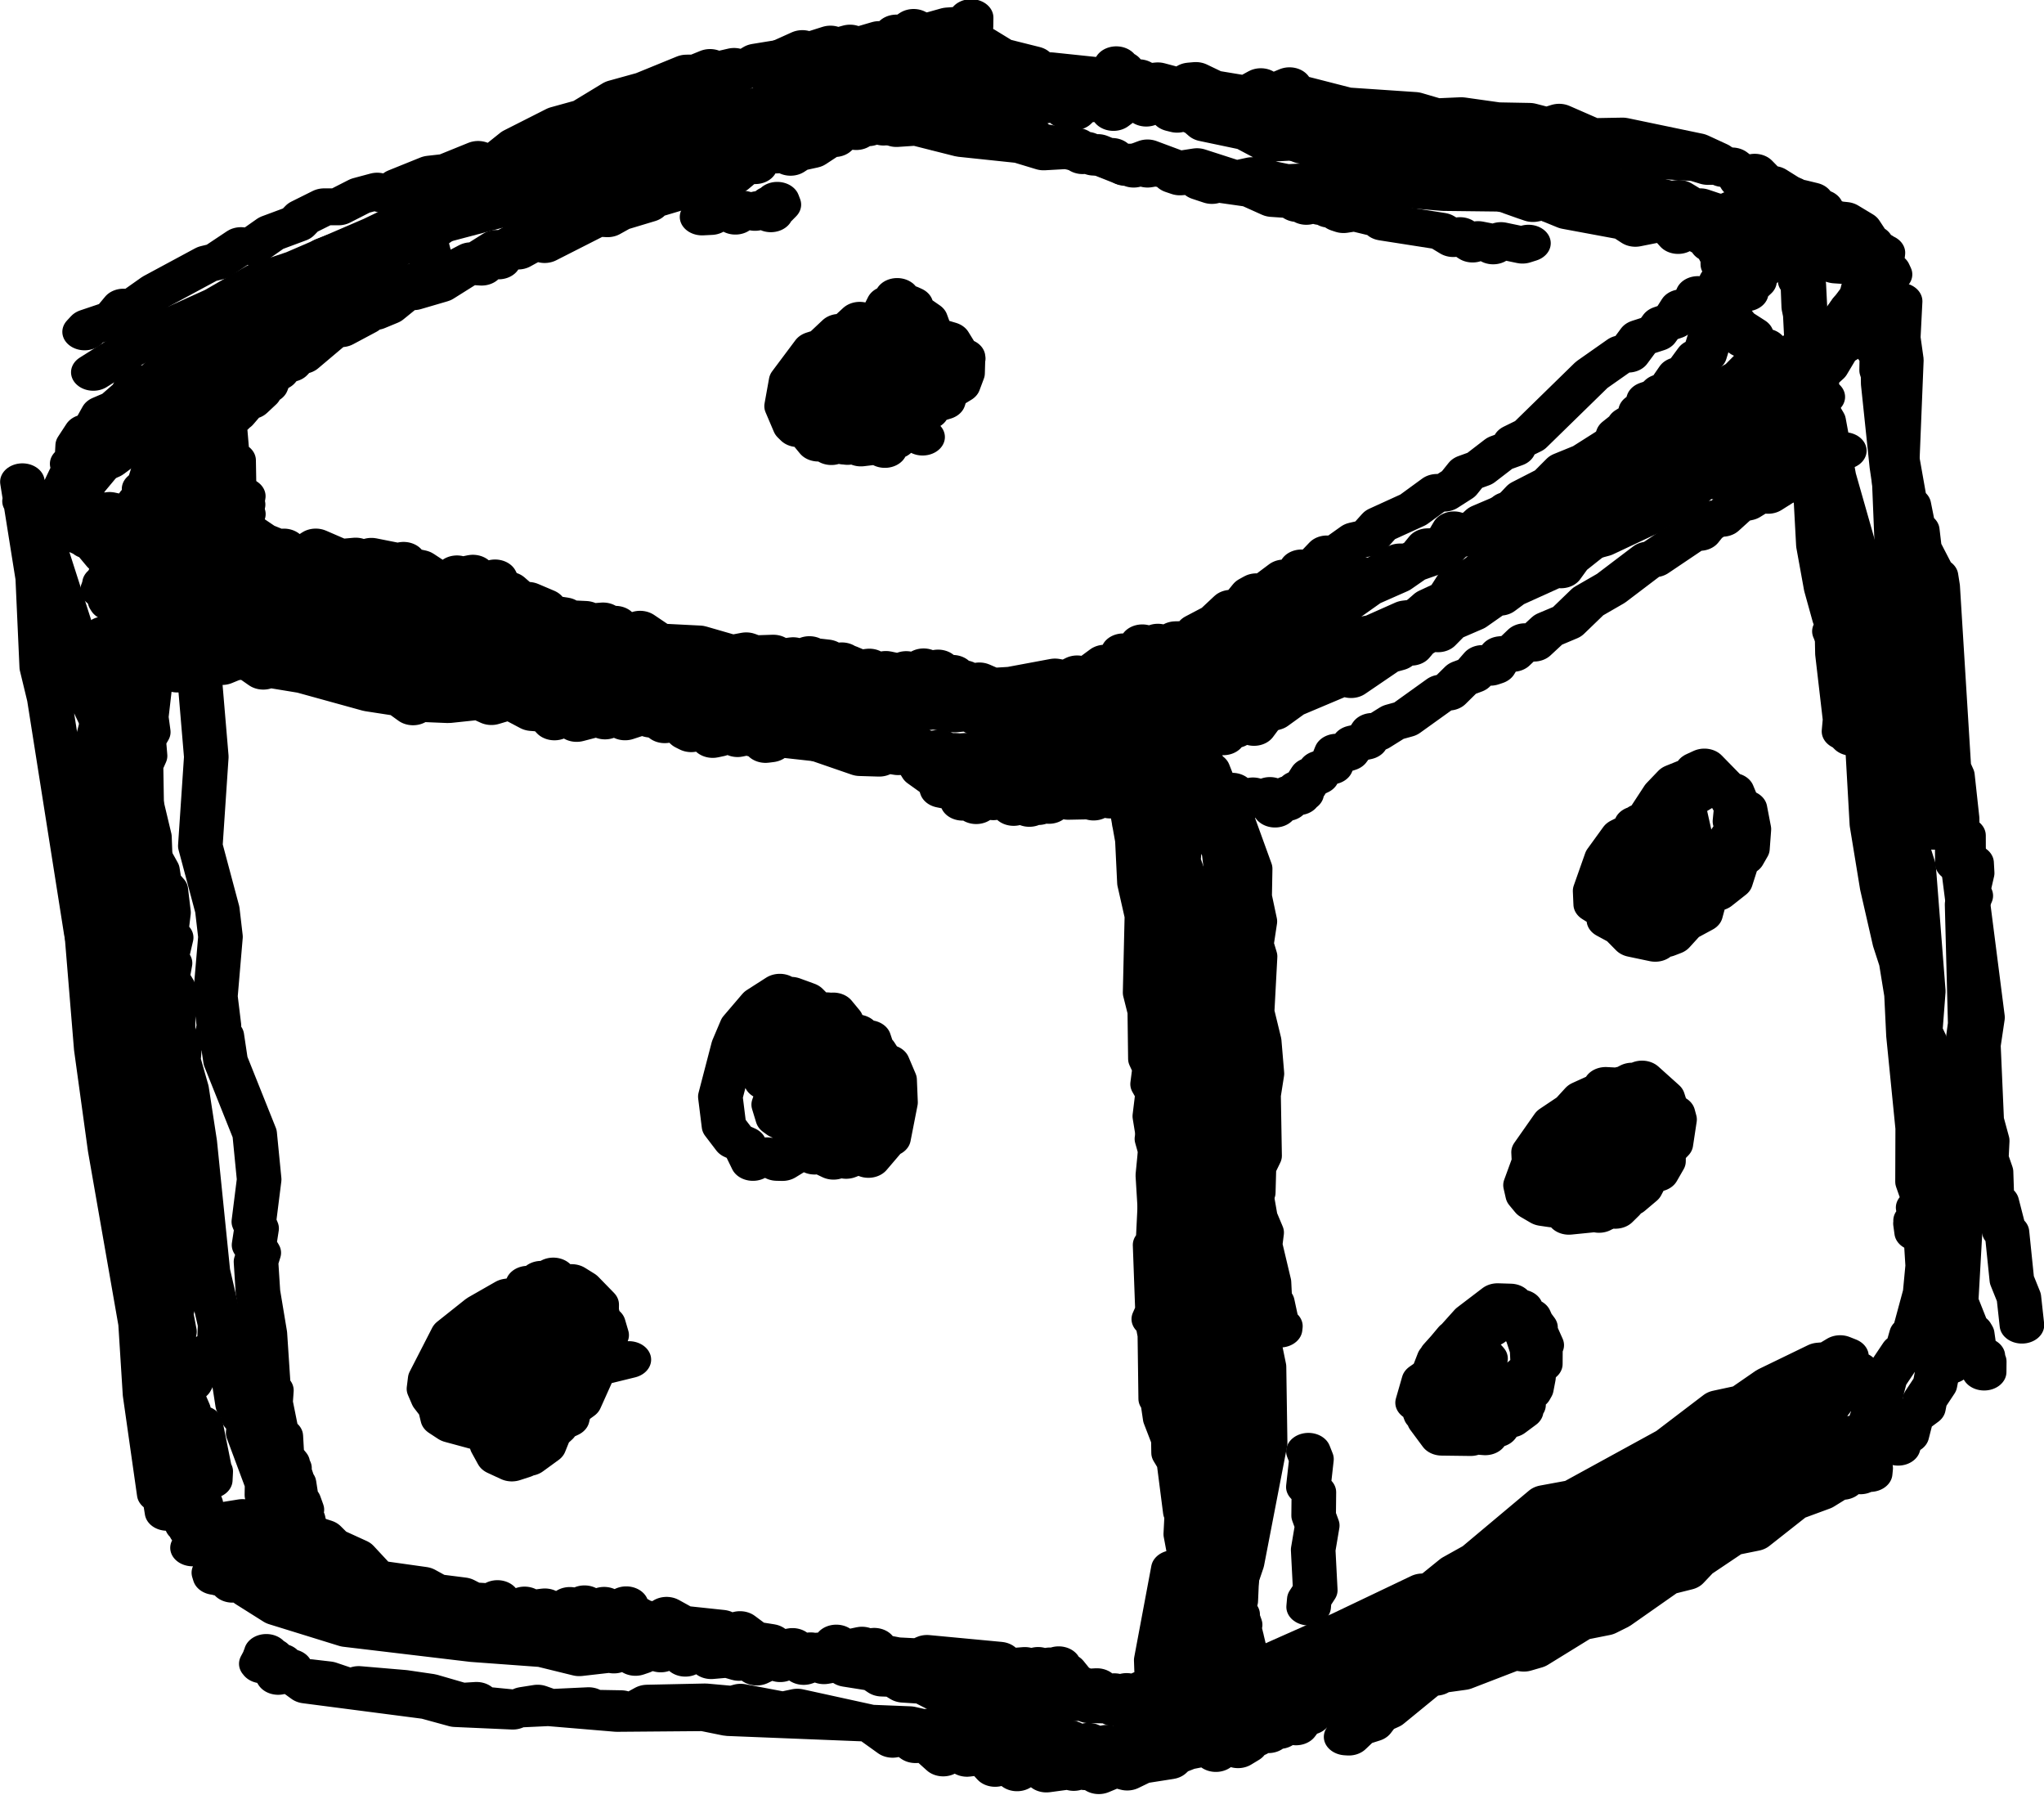
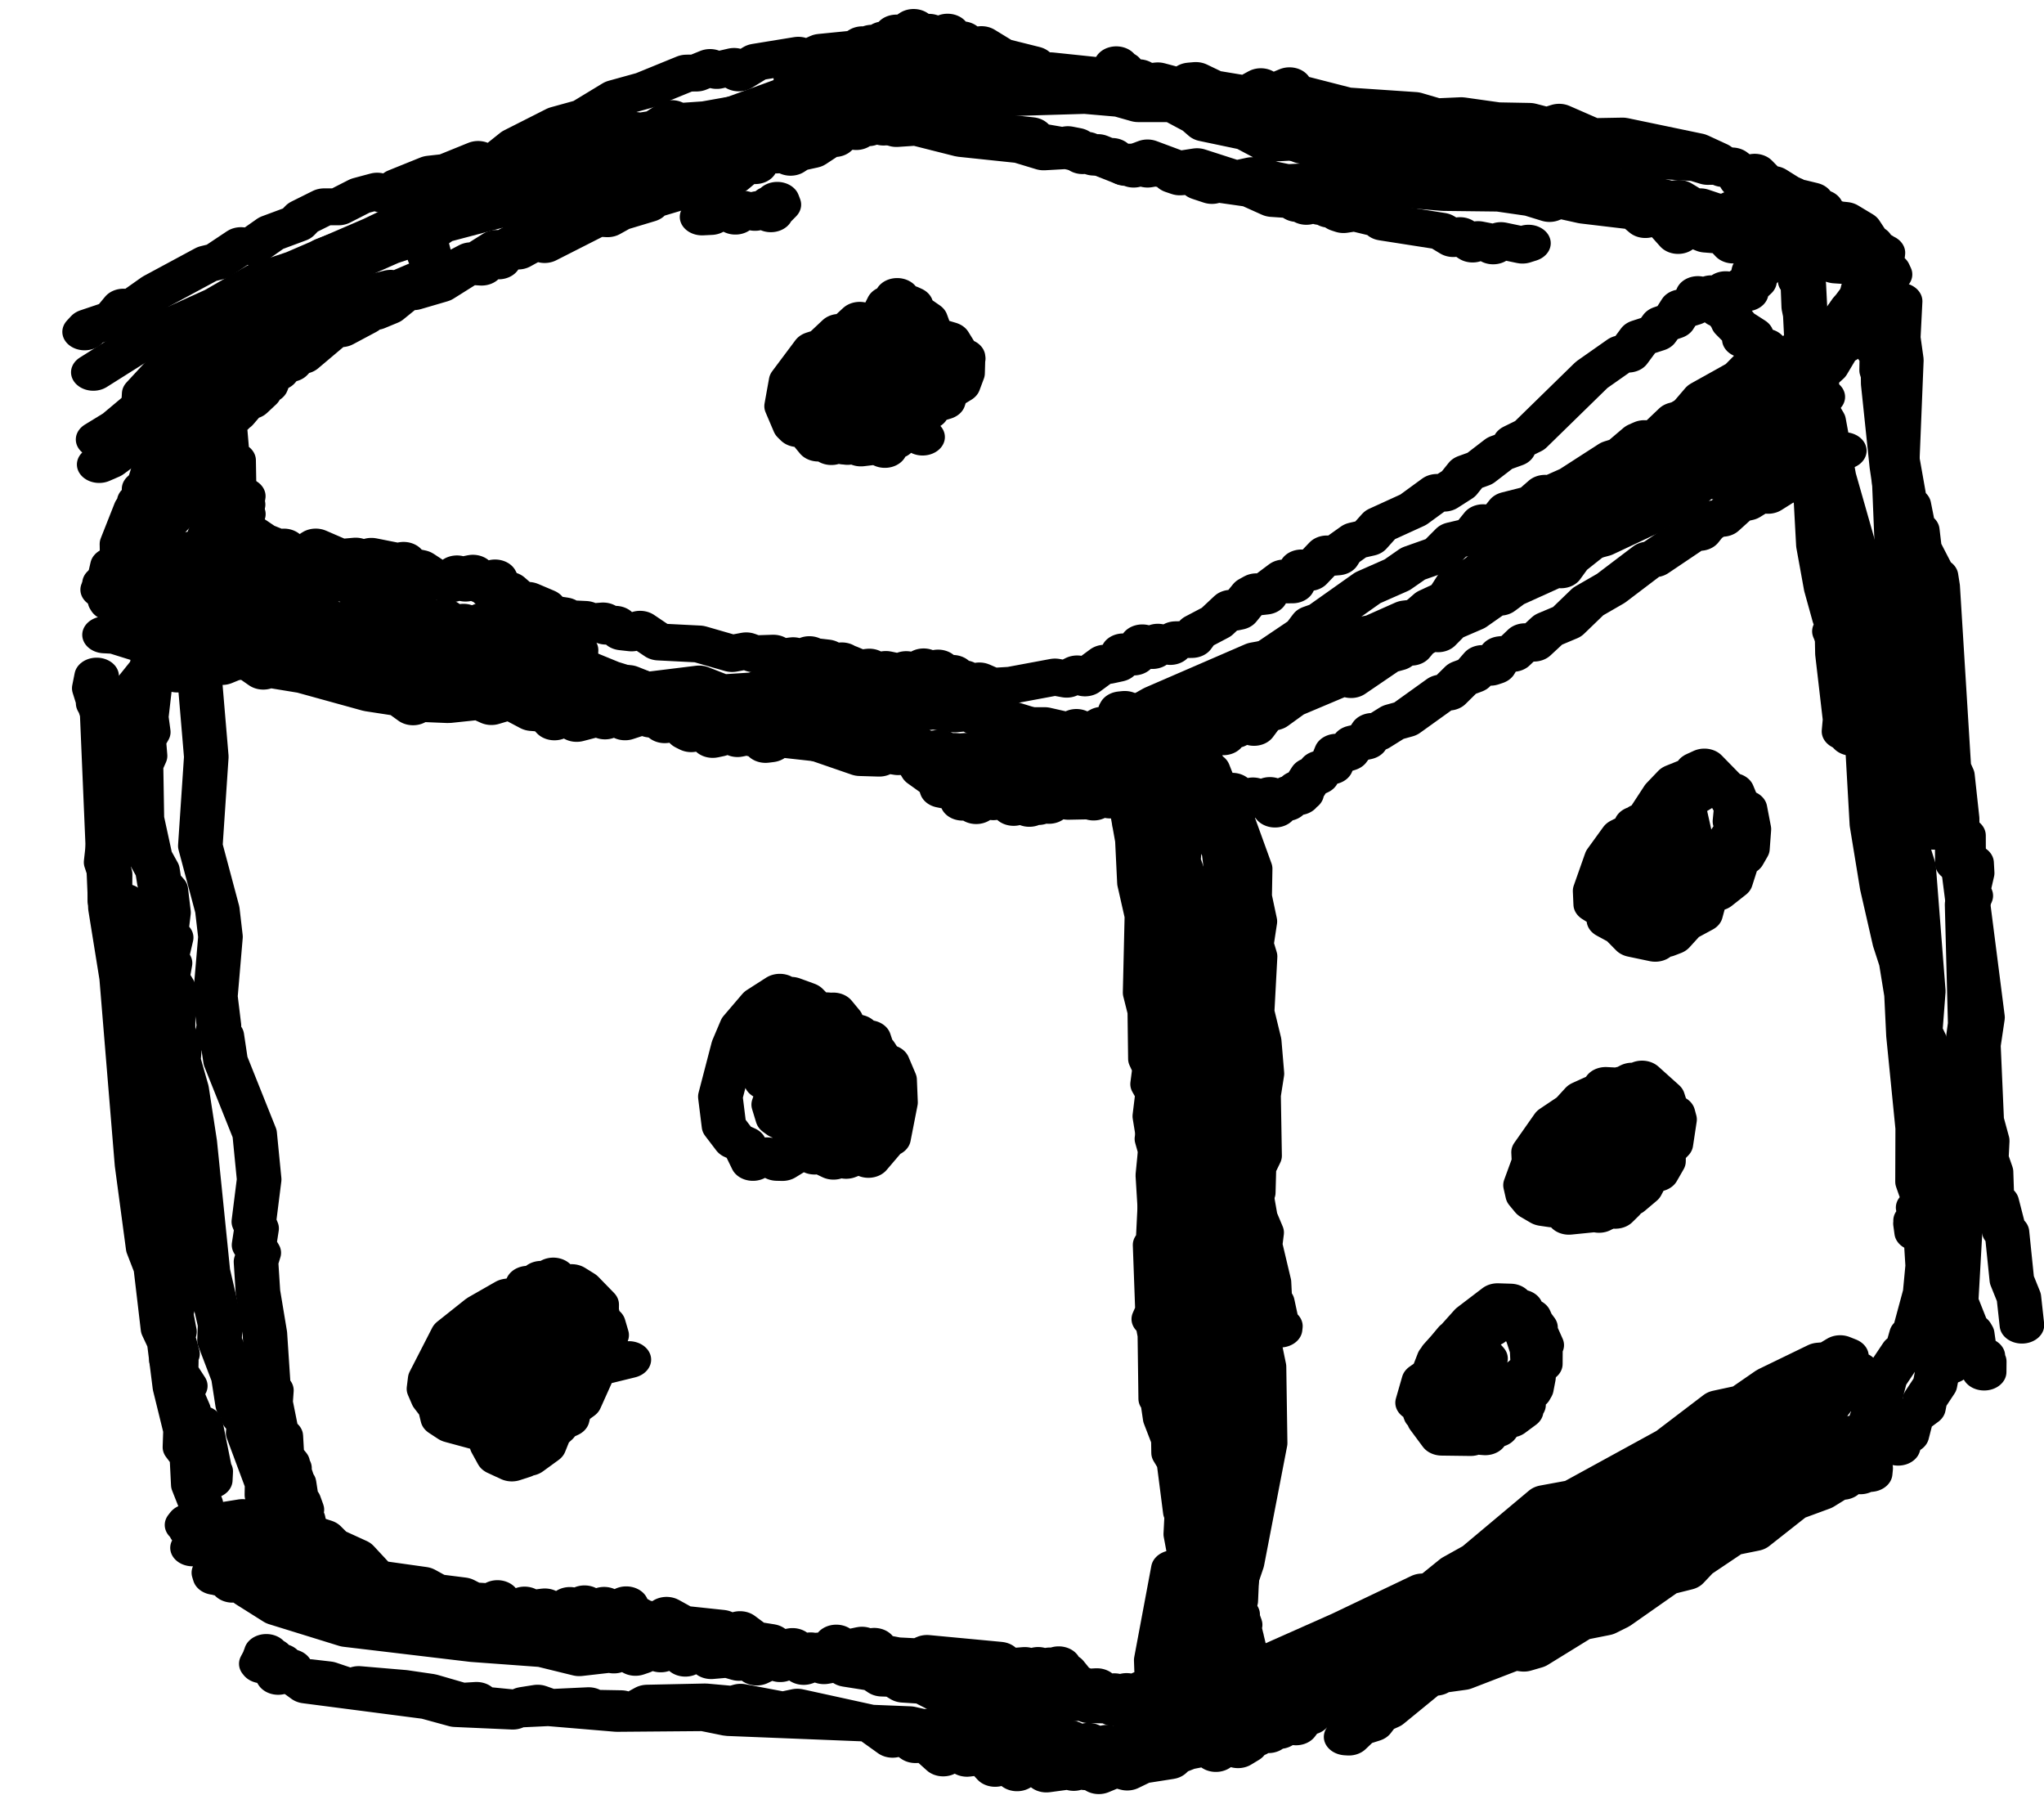
<svg xmlns="http://www.w3.org/2000/svg" width="235.823" height="207.064" viewBox="-702 0 235.823 207.064" version="1.2" id="svg924">
  <defs id="defs924" />
  <title id="title1">Notebook 3</title>
\n<g id="g939" transform="matrix(1.286,0,0,1.065,-1127.548,-865.486)">
    <g id="g938">
      <g id="g929">
        <g id="g43">
          <path fill="none" stroke="#000000" stroke-width="4" stroke-linecap="round" stroke-linejoin="round" d="m 400.109,834.78 0.603,-0.023 -0.074,-0.394 0.146,0.464 -0.397,0.485 -0.213,-0.138 -0.112,0.638 -0.142,-0.345 -0.971,-0.108 -0.306,0.303 -1.158,-0.348 -0.603,0.756 -0.232,-0.365 -1.367,-0.006 -0.596,0.409 -0.793,0.048" id="path43" />
        </g>
        <g id="g44">
          <path fill="none" stroke="#000000" stroke-width="4" stroke-linecap="round" stroke-linejoin="round" d="m 350.125,867.262 -0.144,1.068 0.263,2.458 0.891,1.673 0.115,0.9 0.364,0.052 0.015,0.758 0.371,-0.317 -0.012,0.776 0.275,-0.519 0.011,0.987 0.059,-0.471 0.178,0.461 0.569,-0.093 1.606,3.107 0.325,-0.35 0.144,0.165 0.307,1.268 0.546,-0.083 0.602,1.094 0.535,-0.551 0.978,1.442 3.847,1.91 0.298,0.612 2.829,1.245 0.5,-0.247 0.313,0.54 3.006,1.803 1.574,0.43 0.897,-0.354 1.024,0.629 0.584,-0.241 0.937,0.545 0.748,-0.224 0.779,0.551 0.538,-0.423 0.176,0.389 2.483,1.583 1.296,0.122 0.698,0.889 0.673,-0.47 0.759,-0.045 0.559,0.683 1.976,-0.62 0.57,0.35 1.258,-0.55 0.539,0.649 1.784,-0.705 0.528,0.409 1.582,-0.337 0.444,0.407 0.936,-0.03 0.528,0.612 1.344,0.269 3.795,0.658 2.43,-0.163 1.082,0.215 0.406,0.451 0.886,-0.141 5.344,2.226 1.715,0.062 0.597,-0.378 1.094,0.217 0.851,-0.535 0.733,0.494 0.618,-0.741 0.569,0.879 0.33,-0.908 0.871,1.383 0.451,-0.589 0.744,1.055 0.366,-0.617 0.897,1.325 0.471,-0.611 0.415,0.688 1.893,0.783 1.147,-0.038 0.165,-0.259 0.895,1.011 0.798,-0.128 0.142,0.323 0.176,-0.21 0.283,0.559 0.094,-0.393 0.383,0.015 0.387,0.862 0.512,-0.814 2.802,0.601 0.549,0.778 0.223,-0.373 0.728,-0.144 0.518,0.296 1.057,-0.432 0.403,0.479 1.008,-0.285 0.268,0.561 0.755,-0.467 0.28,0.476 0.083,-0.305 0.587,-0.153 -0.121,0.329 0.24,-0.271 0.197,0.51 0.26,-0.534 1.006,-0.014 0.285,0.541 1.011,-0.315 0.288,-0.384 0.745,0.436 0.474,-0.436 0.492,0.143 0.246,-0.671 0.088,0.408 1.021,0.267 0.297,-0.822 0.628,1.067 0.98,-0.133 0.249,-0.43 0.399,0.353 1.047,-0.288 -0.1,0.215 0.175,-0.324 0.457,1.462 -0.135,-0.697 0.307,0.182 0.555,-0.832 0.306,0.65 -0.088,-0.578 0.356,0.019 -0.005,-0.36 0.238,0.254 0.858,-0.319 -0.072,-0.383 -0.217,0.491 0.009,-0.599 -0.022,0.839 1.204,-2.274 0.084,0.267 0.384,-0.213 0.322,-0.79 0.928,-0.316 0.505,-1.494 0.158,0.357 0.825,-0.319 0.58,-0.952 1.07,-0.285 0.581,-1.051 0.37,0.135 1.497,-1.128 1.11,-0.371 3.226,-2.795 0.633,-0.105 1.223,-1.457 0.953,-0.429 0.868,-1.204 0.703,0.398 0.364,-0.146 0.605,-1.21 1.047,-0.146 1.091,-1.257 0.803,0.146 1.292,-1.447 1.692,-0.86 1.89,-2.203 2.041,-1.422 3.343,-3.063 0.544,-0.137 3.5,-2.845 0.577,-0.019 0.5,-0.752 0.888,-0.727 0.636,-0.047 1.409,-1.542 0.802,-0.206 1.29,-0.963 0.605,0.224 1.595,-1.212 0.426,0.028 4.038,-3.324 0.784,-0.323" id="path44" />
        </g>
        <g id="g45">
          <path fill="none" stroke="#000000" stroke-width="4" stroke-linecap="round" stroke-linejoin="round" d="m 468.034,839.005 -0.539,0.205 -1.932,-0.486 -0.698,0.566 -0.246,-0.413 -1.108,-0.261 -0.491,0.475 -1.125,-0.905 -0.607,0.315 -1.09,-0.799 -5.196,-0.981 -0.451,-0.67 -0.517,0.12 -1.575,-0.46 -1.018,0.192 -0.354,-0.14 -0.234,-0.818 -0.34,-0.115 -0.333,0.497 -0.476,-0.896 -0.329,0.597 -0.434,-0.604 -0.837,0.586 -0.371,-0.578 -0.445,0.271 -0.568,-0.409 -1.652,-0.135 -1.977,-1.073 -3.061,-0.525 -0.395,0.187 -1.028,-0.411 -0.284,-0.66 -1.56,0.141 -0.534,-0.218 -0.123,-0.44 -1.529,-0.33 -0.716,0.146 -0.798,-0.66 -0.451,0.662 -0.37,-0.753 -0.324,0.57 -1.244,-1.186 -0.367,0.367 -0.145,-0.407 -0.767,-0.379 -0.348,0.489 -0.107,-0.456 -0.575,-0.289 -0.328,0.584 -0.592,-1.012 -0.734,-0.173 -0.229,0.558 0.023,-0.386 -2.548,-0.532 -0.55,-0.614 -3.506,-0.459 -0.791,-0.424 -0.142,-0.609 -0.57,0.637 -1.297,-0.687 -0.367,0.235 -2.222,-0.619 -0.835,0.056 -0.334,-0.445 -0.565,0.534 -0.249,-0.393 -1.049,0.993 -0.412,-0.375 -0.894,0.621 -0.502,-0.72 -0.157,0.453 -0.718,0.34 -0.29,-0.542 -0.784,0.956 -0.272,-0.555 -0.111,0.419 -0.959,0.25 -0.594,0.645 -0.481,-0.023 -1.537,1.22 -1.321,0.348 -0.614,0.48" id="path45" />
        </g>
        <g id="g46">
          <path fill="none" stroke="#000000" stroke-width="4" stroke-linecap="round" stroke-linejoin="round" d="m 352.735,866.401 -0.027,0.196 -0.242,0.471 -0.066,-0.743 0.317,0.987 -0.258,0.259 0.077,-0.769 0.026,0.826 -0.018,-0.471 -0.393,1.363 0.138,0.668 0.545,1.563 0.404,-0.007 -0.062,0.762 0.507,0.398 -0.468,1.303 h 0.447 l -0.122,-0.298 0.741,0.615 1.149,2.935 0.181,0.252 0.185,-0.334 0.113,0.704 0.431,-0.194 0.4,1.25 0.151,-0.554 0.642,0.172 0.357,0.988 0.162,-0.361 0.657,-0.01 0.202,0.644 0.13,-0.248 0.667,0.265 0.381,0.646 1.358,0.277 0.303,0.541 1.162,0.297 1.021,0.681 0.543,-0.025 1.151,0.902 0.601,-0.196 0.97,0.784 0.539,-0.288 1.492,1.163 1.419,0.304 0.617,-0.762 1.319,0.795 0.741,-0.412 2.763,0.976 2.155,0.178 1.876,0.871 2.561,0.237 3.174,1.395 0.379,-0.45 0.647,0.794 0.372,-0.527 0.698,1.028 0.498,-0.251 0.662,0.567 0.642,-0.846 1.317,1.084 0.682,-0.075 1.501,0.659 5.184,0.432 0.686,0.637 1.405,-0.242 0.61,0.83 1.653,-0.756 0.542,0.911 0.23,-0.543 0.867,-0.374 0.47,0.94 0.66,-0.72 0.879,-0.326 0.185,0.582 0.461,0.19 0.281,-0.546 0.666,-0.246 0.67,0.38 1.56,-0.686 0.75,0.614 0.354,-0.337 3.271,-0.456 1.918,0.321 1.353,-0.163 0.622,0.459 0.308,-0.282 0.4,0.421 -0.011,-0.301 0.163,0.129 0.072,0.388 0.651,-0.111 0.866,0.738 3.64,-0.007 2.44,0.668 0.42,-0.471 0.774,0.567 1.555,0.273 0.573,-0.336 0.788,0.54 0.522,-0.873 0.143,0.521 0.771,0.193 0.447,-0.999 0.466,0.626 0.672,0.197 0.458,-1.246 0.151,0.652 0.819,0.623 0.322,-0.293 1.793,0.182 0.405,0.437 0.479,-0.572 0.42,0.412 0.307,-0.528 0.663,-0.293 0.65,0.921 0.373,-0.943 0.632,0.181 1.073,-0.757 0.676,0.503 0.836,-1.355 0.902,-0.317 1.606,-1.402 4.808,-2.45 0.557,0.346 3.234,-2.659 0.899,-0.298 1.067,-0.892 0.189,0.341 1.543,-2.232 0.863,-0.534 0.459,0.312 4.152,-3.538 0.63,-1.074 0.208,0.213 0.6,-0.196 0.67,-0.901 3.134,-1.318 0.525,-1.089 1.208,0.194 0.387,-1.02 0.156,0.458 0.786,-0.144 0.354,-0.773 0.652,-0.131 0.693,-1.155 0.203,0.227 0.873,-0.143 0.365,-0.535 1.1,-0.384 1.114,-1.123 1.037,-0.432 0.841,-1.055 1.012,-0.155 2.321,-2.461 0.646,-0.151 0.702,-1.136 2.03,-1.445 0.731,0.112 2.147,-0.896 1.138,-1.648 1.653,-0.766 2,-2.187" id="path46" />
        </g>
        <g id="g47">
          <path fill="none" stroke="#000000" stroke-width="4" stroke-linecap="round" stroke-linejoin="round" d="m 352.742,868.344 -0.429,-1.736 -0.013,0.3 -1.08,-0.799 -0.157,-0.68 -0.485,-0.284 0.123,0.958 0.239,-0.338 -0.461,2.732 -0.801,2.244 -0.966,6.596 0.009,7.351 0.696,9.944 -0.536,9.655 1.525,6.897 0.283,2.938 -0.457,6.47 0.32,3.167 -0.197,1.239 0.273,-0.383 0.182,0.233 0.337,2.72 2.608,7.876 0.404,4.966 -0.477,4.581 0.248,0.723 -0.23,1.795 0.425,0.842 -0.249,0.969 0.174,3.27 0.621,4.509 0.315,5.744 0.272,0.408 -0.077,1.315 0.564,3.387 0.358,0.256 0.137,2.918 0.481,-0.006 -0.17,-0.25 0.33,0.799 -0.165,0.994 0.201,-0.462 0.345,1.232 -0.149,0.522 0.175,-0.645 0.275,2.145 0.159,-0.185 0.271,0.905 -0.239,0.8 0.352,0.231 0.241,1.386 -0.278,0.544 0.868,2.012 -0.027,1.222 0.47,0.666 0.04,-0.538 0.128,1.574" id="path47" />
        </g>
        <g id="g48">
          <path fill="none" stroke="#000000" stroke-width="4" stroke-linecap="round" stroke-linejoin="round" d="m 441.774,986.053 0.098,-2.691 -0.417,-2.194 -0.058,-6.503 -0.174,0.774 -0.396,-4.527 -0.739,-3.532 0.136,-0.845 -0.972,-3.703 0.043,-1.625 -0.401,-0.873 -0.072,-2.268 -0.377,-0.745 0.045,-2.231 -0.619,-0.812 0.255,-0.511 -0.341,-3.667 -0.564,-1.466 -0.367,-3.598 0.188,-1.487 -0.532,-3.442 -0.107,-3.05 0.319,-0.539 -0.475,-3.4 0.39,-0.622 -0.711,-3.78 -0.322,-7.877 -0.574,-3.577 -0.237,-0.342 0.044,0.755 -0.177,-0.249 -0.037,-1.385 -0.15,0.299 -0.086,-0.287 -0.649,-4.662 0.091,-3.332 -0.557,-2.797 0.017,-1.884 -0.28,0.038 -0.343,-1.603 0.102,-3.914 -0.421,-0.953 0.12,-1.503 -0.723,-3.392 0.062,-2.007 -0.391,-0.364 0.399,-0.178 -0.336,0.043 0.355,0.149 0.149,7.433 0.966,6.513 0.186,4.637 0.669,3.567 -0.161,8.338 0.42,2.02 0.054,5.142 0.383,0.994 -0.186,1.745 0.454,0.961 -0.255,2.515 0.493,3.666 -0.005,2.533 0.323,0.624 -0.274,0.742 -0.239,5.867 -0.273,0.503 0.216,7.131 -0.333,0.906 0.332,0.371 0.213,1.341 0.076,6.92 0.074,-0.572 0.326,2.669 0.736,2.302 0.019,1.463 0.476,0.954 0.576,5.425 0.259,0.06 0.845,3.686 0.176,-0.48 0.397,1.452 -0.053,0.798 0.974,3.119 0.062,0.463" id="path48" />
        </g>
        <g id="g49">
          <path fill="none" stroke="#000000" stroke-width="4" stroke-linecap="round" stroke-linejoin="round" d="m 356.401,980.245 0.006,-0.036 -0.332,-0.307 -0.381,-2.705 -0.84,-2.607 0.017,-1.228 -1.697,-5.494 0.083,-1.042 -0.503,-0.684 -0.284,-1.36 -0.1,0.291 -0.138,-0.279 -0.386,-3.011 -1.243,-3.93 0.054,-1.758 -1.097,-5.7 -1.178,-14.008 -0.732,-5.761 -0.735,-3.116 0.1,-1.452 -0.581,-1.761 0.014,-4.658 -0.524,-1.045 0.239,-1.618 -0.313,-0.634 0.415,-2.131 -0.451,-0.582 0.213,-2.138 -0.242,-2.441 -0.571,-0.781 -0.178,-1.351 -0.645,-1.401 -0.753,-4.184 -0.079,-5.813 0.364,-0.989 -0.12,-1.73 0.409,-0.848 -0.181,-1.621 0.873,-9.177 -0.351,-2.841 0.089,0.47 0.218,-0.956 -0.087,-1.291 0.27,-0.461 0.013,0.66 -0.029,-1.196 0.533,-0.995 0.324,0.323 0.601,-1.354 1.514,-1.273 1.155,-0.047 -0.028,0.251 0.407,-0.282 0.832,0.473 0.14,-0.368 0.259,0.207 1.272,-0.183 1.289,0.904 1.72,0.309 3.932,1.608 3.563,0.956 0.313,-0.152 2.778,1.367 0.256,-0.52 0.107,0.584 0.561,0.481 0.337,-0.424 0.757,1.35 0.254,-0.534 0.398,1.239 0.411,-0.362 0.989,1.495 0.309,-0.569 0.465,-0.05 0.545,1.117 2.226,1.306 1.401,0.42 -0.005,0.568 0.279,0.156 0.195,-0.381 0.895,0.097 0.271,0.757 0.856,-0.523 0.02,1.069 0.358,0.432 0.116,-0.729 0.614,-0.261 0.279,1.05 1.113,-0.76 0.287,-0.051 0.422,0.532 1.553,-0.412 3.736,1.849 5.786,2.169 1.002,0.116 0.612,-0.392 1.867,1.142 2.257,0.347 0.904,0.615 2.12,0.166 0.659,0.565 0.558,-0.223 1.53,0.508 1.158,-0.039 1.906,0.71 0.303,-0.193 0.862,0.608 0.752,-0.043 1.019,0.723 0.605,-0.413 1.067,0.809 0.541,-0.609 0.796,1.077 0.499,-0.76 0.516,1.237 0.034,-1.124 0.217,1.894 0.451,0.899 1.529,1.321 0.231,0.836 1.568,0.384 0.282,1.002 0.273,-0.412 0.797,-0.171 0.15,0.955 0.218,-0.849 0.52,0.382 0.153,-0.461 0.337,-0.06 0.308,0.567 0.915,-0.53 0.536,0.245 0.371,0.9 0.167,-0.424 0.72,0.317 0.364,-0.421 0.158,0.632 0.165,-0.559 0.595,-0.188 0.037,0.552 0.534,-0.674 0.005,0.388 0.014,-0.315 0.335,-0.016 0.073,0.486 0.052,-0.322 1.194,-0.438 0.49,0.321 1.55,-0.037 1.863,-0.548 1.151,0.164 1.111,-0.746 1.57,0.142 0.367,-0.965 0.221,0.591 0.097,-1.161 0.119,1.279 0.154,-1.124 0.2,0.832 -0.225,0.311 0.167,-0.454 -0.082,0.219 0.399,0.121 -0.2,-0.112 0.119,0.619 -0.055,-0.258 0.426,-0.131 -0.002,0.358 -0.375,-0.42 0.172,-0.487 -0.119,0.554 -0.329,-0.026 0.247,-0.209 -0.201,0.204 0.271,-0.037 0.046,0.394 -0.049,-0.326 0.262,0.017 0.042,0.795 0.068,-0.497 -0.134,1.21 0.539,5.556 -0.251,0.771 0.102,4.369 -1.485,7.797 0.153,2.387 -0.293,0.977 0.343,2.348 -0.416,0.714 0.49,2.399 -0.006,2.476 0.352,0.531 -0.274,0.525 0.18,3.177 -0.33,2.264 0.3,1.282 -0.217,2.667 0.183,3.62 1.26,5.822 0.524,0.764 0.215,1.632 0.451,0.745 0.09,2.199 0.751,2.501 -0.205,0.726 0.464,1.566 -0.187,0.827 0.412,0.661 -0.16,11.265 1.142,8.409 -0.262,2.613 0.078,2.381" id="path49" />
        </g>
        <g id="g50">
          <path fill="none" stroke="#000000" stroke-width="4" stroke-linecap="round" stroke-linejoin="round" d="m 500.586,895.46 -0.047,-2.529 0.283,-0.807 -0.282,-1.623 0.404,-0.641 -0.397,-0.981 -0.048,-2.652 0.42,-0.779 -0.223,-0.514 0.038,-3.498" id="path50" />
        </g>
        <g id="g51">
          <path fill="none" stroke="#000000" stroke-width="4" stroke-linecap="round" stroke-linejoin="round" d="m 501.644,884.245 -0.688,9.06 -0.043,2.852" id="path51" />
        </g>
        <g id="g52">
          <path fill="none" stroke="#000000" stroke-width="4" stroke-linecap="round" stroke-linejoin="round" d="m 505.746,954.751 1.109,4.696" id="path52" />
        </g>
        <g id="g53">
          <path fill="none" stroke="#000000" stroke-width="4" stroke-linecap="round" stroke-linejoin="round" d="m 497.021,892.516 -0.202,-1.921 0.071,-2.001 -0.555,-3.038 0.2,-0.433 -0.421,-0.685 -0.063,-1.77 -0.569,-1.63 0.373,-1.002 -0.361,-0.44 -0.758,-3.3 -0.689,-4.581 -0.346,-7.712 -0.208,-0.722 -0.307,0.041 -0.091,-1.14 -0.382,-1.138 -0.142,0.174 -0.392,-2.542 -1.433,-3.274 0.181,-0.383 -0.689,-1.705 -0.123,-1.511 -0.327,0.064 0.239,-0.156 -0.389,-0.656 -0.314,0.243 -0.087,-1.055 -0.421,0.714 0.046,-0.472 -0.19,0.393 -0.833,-1.375 -0.439,-0.083 0.072,-0.503 -1.076,-1.312 -0.717,-1.909 -0.372,-0.187 -0.064,-0.744 -0.089,0.546 -0.157,-0.82 -0.112,1.12 0.058,-0.539 0.207,0.949 0.114,-0.306 -0.014,0.427 0.089,-0.317 1.448,2.17 1.25,0.968" id="path53" />
        </g>
        <g id="g54">
          <path fill="none" stroke="#000000" stroke-width="4" stroke-linecap="round" stroke-linejoin="round" d="m 341,873.936 -0.2,1.051 -0.023,2.734 0.095,0.185 0.031,-0.457 0.393,-0.034 -0.005,0.412 0.498,0.218 -0.007,1.439 0.062,-0.299 0.2,0.11 1.453,1.4 3.551,2.179 4.24,1.249 2.11,0.28 1.129,0.95 0.549,-0.207 3.021,0.599 5.945,1.981 2.817,0.524 1.104,0.964 0.529,-0.37 2.637,0.131 2.82,-0.36 1.043,0.573 1.603,-0.578 4.633,-0.391 2.57,0.32 1.183,-0.743 0.85,0.71 1.399,-0.062 1.972,1.005 0.835,-0.374 1.413,0.827 0.686,-0.452 1.527,1.064 0.762,-0.624 0.295,0.571 3.387,1.219 0.63,-0.419 0.52,0.413 2.505,0.33 0.983,0.506 1.662,0.04 0.607,0.517 1.419,-0.05 0.667,0.608 2.466,-0.305 2.709,0.087 2.287,0.512 0.685,-0.219 0.831,0.561 0.476,-0.204 0.63,1.394 1.733,-0.35 0.184,0.602 0.18,-0.484 0.796,0.043 0.313,0.392 0.68,-0.524 0.366,1.002 0.37,-1.135 0.277,0.552 0.603,-0.881 0.109,0.613 0.148,-0.695 0.578,0.242 0.529,-0.548 0.332,0.369 0.971,-0.172 0.895,-0.65 2.956,-0.647 1.141,-0.888 2.087,-0.592 0.992,-1.103 0.348,0.194 1.201,-0.364 0.563,-1.314 1.383,0.023 0.707,-1.16 1.416,-0.095 0.613,-1.049 0.566,0.102 1.041,-0.417 0.572,-0.738 1.025,-0.316 5.089,-4.145 0.669,-1.07 0.83,-0.356 4.175,-3.569 2.626,-1.4 1.445,-1.213 2.347,-1.002 1.238,-1.501 1.726,-0.49 0.958,-1.436 0.393,0.288 0.429,-0.158 0.684,-0.363 0.753,-1.131 2.212,-0.68 1.085,-1.142 0.539,0.068 1.886,-1.01 3.61,-2.81 0.855,-0.319 1.568,-1.607 0.455,-0.244 0.755,0.213 0.489,-0.342 1.592,-1.829 0.428,0.153 0.432,-0.251 1.607,-2.263 3.358,-2.263 1.103,-1.347 1.066,-0.189 4.067,-1.998" id="path54" />
        </g>
        <g id="g56">
          <path fill="none" stroke="#000000" stroke-width="4" stroke-linecap="round" stroke-linejoin="round" d="m 410.374,823.282 0.727,-0.197 2.863,-0.248 2.094,0.593 0.933,-0.483 3.921,-0.453 0.022,-10e-4" id="path56" />
        </g>
        <g id="g57">
          <path fill="none" stroke="#000000" stroke-width="4" stroke-linecap="round" stroke-linejoin="round" d="m 494.295,859.982 -4.532,1.542 -0.666,0.887 -3.067,0.971 -1.096,1.395 -0.533,-0.246 -1.449,0.289 -0.647,0.142 -0.503,0.538 -1.595,0.272 -0.373,1.017 -0.249,-0.194 -1.143,0.465 -2.402,1.554 -0.21,0.556 -4.118,3.948 -0.756,1.258 -0.26,-0.234 -4.217,2.306 -1.001,0.895 -0.402,-0.09 -2.074,1.757 -2.101,1.096 -0.98,1.198 -0.457,-0.213 -2.709,1.629 -1.643,0.531 -0.69,0.811 -0.26,-0.159 -3.113,1.211 -0.679,-10e-4 -1.489,0.946 -0.269,-0.523 -0.367,-0.038 -0.19,0.549 -0.699,0.381 -0.647,-0.362 -1.918,1.251 -0.855,-0.133 -1.666,1.34 -0.888,-0.516 -2.566,1.961 -0.535,-0.392 -0.601,0.033 -0.51,0.675 -1.085,0.594 -3.326,1.233 -0.911,-0.334 -1.475,0.749 -5.463,0.981 -1.115,0.615 -1.509,-0.306 -0.622,0.723 -0.714,-0.412 -1.512,-0.209 -3.559,0.26 -2.763,-0.374 -0.41,0.274 -1.117,-0.058 -1.339,-0.391 -1.654,0.088 -7.33,-0.979 -0.976,-0.019 -0.261,0.502 -0.439,0.067 -0.316,-0.421 -1.324,-0.428 -0.873,0.218 -1.245,-0.659 -0.468,0.617 -0.514,0.132 -0.318,-0.684 -0.997,-0.505 -0.614,0.567 -0.351,-0.212 -1.236,-1.447 -0.326,0.598 -0.465,0.088 -0.24,-0.808 -0.979,-0.71 -0.751,0.105 -1.934,-1.339 -0.998,0.009 -1.92,-1.044 -5.393,-1.113 -6.451,-0.698 -1.529,-0.867 -0.548,0.256 -1.99,-0.271 -0.607,-0.754 -1.572,-0.059 -0.546,-1.475 -0.416,0.058 -0.333,0.51 -1.478,-0.04 -0.171,-0.61 -0.467,-0.277 -0.371,0.367 -1.219,0.132 -0.751,-0.792 -0.787,0.356 -1.195,0.027 -0.714,-0.916 -0.419,0.158 -4.188,-1.317 -1.182,-0.722 -1.14,-1.294 -1.484,-0.617 -1.316,-1.072 -4.118,-1.67 -0.724,-0.618 -0.466,-1.273 -0.049,-0.018" id="path57" />
        </g>
        <g id="g58">
          <path fill="none" stroke="#000000" stroke-width="4" stroke-linecap="round" stroke-linejoin="round" d="m 409.095,824.598 1.183,-0.298 0.81,0.187 0.244,-0.626 0.318,0.438 0.25,-0.728 0.347,1.258 0.352,-0.885 0.378,1.114 2.157,1.943" id="path58" />
        </g>
        <g id="g59">
-           <path fill="none" stroke="#000000" stroke-width="4" stroke-linecap="round" stroke-linejoin="round" d="m 350.51,872.794 -0.519,-2.608 -0.169,0.173 -0.111,-0.533 -0.098,0.342 -0.419,-0.129 -0.764,-0.629 -0.233,-1.023 -1.012,0.258 0.015,-0.532 -0.05,-0.033" id="path59" />
-         </g>
+           </g>
        <g id="g60">
-           <path fill="none" stroke="#000000" stroke-width="4" stroke-linecap="round" stroke-linejoin="round" d="m 448.313,986.713 0.06,-0.823 0.535,-0.993 -0.188,-4.383 0.366,-2.624 -0.324,-1.072 0.021,-2.538 -0.495,-0.562 0.279,-3.023 -0.274,-0.838" id="path60" />
-         </g>
+           </g>
        <g id="g61">
          <path fill="none" stroke="#000000" stroke-width="4" stroke-linecap="round" stroke-linejoin="round" d="m 445.779,956.298 -0.029,0.312 -0.204,-0.151 -0.489,-2.742 -0.206,0.192 -0.097,-2.36 -0.796,-4.049 0.14,-1.339 -0.566,-1.626 -0.574,-3.977 -0.546,-10.549 -0.364,-1.148 0.152,-1.385 -0.795,-6.049 -0.062,-5.652 0.25,-1.841 -0.883,-9.143 -0.318,-0.678 0.215,-0.528 -0.397,-1.724 0.172,-0.869 -0.367,-1.553 -0.288,0.165 0.311,-0.316 -0.948,-0.926 -1.85,-3.268 -1.874,-2.085 -0.726,-2.016 -0.287,0.173 0.194,-0.895 -0.182,0.697 0.119,-0.278 0.049,0.541 0.137,-0.444 0.843,5.856 1.783,18.298 2.535,17.103 0.782,16.043 -0.003,4.847 -0.303,1.568 0.238,3.696 -0.269,1.398 0.379,2.678 -0.32,1.305 0.377,3.194 -0.21,1.94 0.332,0.649 -0.184,3.053 0.245,2.952 0.411,0.608 -0.025,1.708 0.805,4.039 -0.488,4.38" id="path61" />
        </g>
        <g id="g62">
          <path fill="none" stroke="#000000" stroke-width="4" stroke-linecap="round" stroke-linejoin="round" d="m 504.662,960.936 0.138,-1.091 0.065,0.3 0.46,-0.377 0.126,-3.655 0.332,-0.309 -0.057,-3.929 0.714,-4.171 -0.068,-2.959 -0.378,-1.571 0.339,-5.384 -0.434,-1.166 0.377,-0.361 0.101,-3.493 0.558,-2.002 -0.234,-1.176 0.435,-1.337 0.531,-4.702 -0.28,-12.952 0.331,-0.922 -0.217,-0.672 0.339,-1.78 -0.051,-1.106" id="path62" />
        </g>
        <g id="g63">
          <path fill="none" stroke="#000000" stroke-width="4" stroke-linecap="round" stroke-linejoin="round" d="m 507.064,903.149 0.009,3.703 1.697,16.012 -0.37,3.001 0.295,8.139 0.496,2.204 -0.079,1.918 0.421,1.464 0.079,2.892 0.436,0.39 0.665,3.123 0.25,0.127 0.438,5.162 0.63,1.89 0.274,3.01" id="path63" />
        </g>
        <g id="g64">
-           <path fill="none" stroke="#000000" stroke-width="4" stroke-linecap="round" stroke-linejoin="round" d="m 415.435,821.291 1.429,-3.271 0.868,-0.97 0.301,-2.479 -0.012,0.978 -0.238,-0.475 -0.301,0.67 -0.083,-0.395 -1.44,0.128 -4.481,1.514 -1.407,0.188 -0.282,-0.229 -2.105,0.747 -0.515,-0.362 -1.199,0.39 -0.558,-0.283 -1.816,0.694 -0.704,-0.209 -4.11,2.237 -0.907,-0.133 -1.984,1.537 -0.917,-0.012 -1.277,0.601 -0.89,0.863 -2.176,0.802 -0.837,1.108 -0.318,-0.313 -1.167,0.317 -0.616,1.132 -1.828,0.193 -0.834,0.986 -0.359,-0.173 -1.084,0.434 -0.775,0.876 -2.072,0.81 -1.019,1.14 -1.626,0.74 -4.628,3.319 -1.555,0.413 -1.044,1.002 -1.058,0.387 -1.08,1.433 -1.75,0.934 -1.437,1.541 -1.011,0.282 -4.279,3.348 -3.303,3.356 -3.622,2.874 -2.157,1.334 -1.555,0.483 -1.235,1.268 -0.265,-0.241 -0.681,1.02 -1.191,0.887 -0.342,0.043 -0.261,-0.466 -0.368,0.245 -0.245,0.824 -1.149,1.077 -0.165,-0.509 -0.331,0.053 -0.199,0.84 -1.135,1.467 -0.773,0.23 -2.018,2.703" id="path64" />
-         </g>
+           </g>
        <g id="g65">
          <path fill="none" stroke="#000000" stroke-width="4" stroke-linecap="round" stroke-linejoin="round" d="m 339.709,860.262 1.747,-1.291 9.429,-9.544 7.229,-5.53 2.883,-2.726 2.723,-1.367 1.274,-1.42 2.133,-0.55 2.825,-2.026 3.073,-1.213 2.303,-1.56 3.211,-0.922 1.417,-1.388 0.692,0.208 2.523,-0.484 1.34,-0.736 4.197,-1.316 1.756,-1.587 0.953,0.047 5.433,-1.809 10.862,-4.78 1.382,-0.314 1.741,-1.009 0.653,-0.124 0.399,0.304 0.119,0.223 -0.476,0.384 0.081,-0.993 0.256,0.716 -0.38,0.096 -0.226,-0.342 -2.398,1.15 -1.252,0.76 -1.394,1.492 -4.466,2.139 -1.004,1.119 -1.115,0.659 -1.073,-0.037 -3.727,1.317 -2.64,1.534 -6.547,1.703 -2.466,1.974 -1.135,-0.243 -2.527,0.672 -3.368,1.735 -5.643,1.801 -2.01,1.669 -0.934,-0.042 -1.75,0.708 -5.23,2.788 -3.502,3.352 -5.207,5.732 -1.711,1.352 -0.35,-0.225 -0.46,0.31 -0.353,0.913 -2.749,3.744 -0.726,0.676 -0.537,0.01 -2.331,2.777 -1.99,1.773 -0.859,0.45" id="path65" />
        </g>
        <g id="g66">
          <path fill="none" stroke="#000000" stroke-width="4" stroke-linecap="round" stroke-linejoin="round" d="m 340.286,881.42 0.955,0.061 1.938,0.731 3.495,0.427 4.653,-0.982 1.401,0.154 2.587,-0.95 1.357,0.423 2.916,-1.366 1.208,0.252 1.917,-0.626 2.08,-0.035 0.52,0.453 2.676,-0.107 0.67,-0.306 1.301,0.419 0.824,-0.421 0.251,0.445 0.84,0.371 0.613,-0.302 1.098,0.822 0.443,-0.828 0.545,-0.25 0.334,0.788 0.898,0.42 0.508,-1.165 0.846,1.686 0.589,-1.04 0.138,0.764 1.195,1.427 2.649,0.53 0.177,0.302 0.656,-0.313 0.011,0.203 0.013,-0.336 -0.185,0.738 -0.179,-0.413 0.187,-0.14 -0.105,0.774 -0.682,-1.359 -1.947,0.082 -1.838,-0.826 -4.207,-0.864 -0.85,0.587 -0.956,0.082 -0.79,-0.56 -0.929,-0.071 -9.972,0.432 -2.143,0.596 -4.579,-0.539 -1.822,0.503 -2.723,-0.912 -0.626,0.45 -0.579,-0.017 -1.939,-1.246 -0.85,0.099 -1.517,-1.604 -0.704,0.05 -0.218,-0.536 -2.315,-1.847" id="path66" />
        </g>
        <g id="g67">
          <path fill="none" stroke="#000000" stroke-width="4" stroke-linecap="round" stroke-linejoin="round" d="m 338.5,848.604 0.363,-0.473 2.231,-0.907 0.891,-1.293 0.341,0.18 0.889,-0.448 1.674,-1.427 4.605,-2.996 0.906,-0.265 2.122,-1.707 0.983,0.114 1.738,-1.475 2.305,-1.035 0.532,-0.66 1.91,-1.148 h 1.282 l 1.952,-1.202 1.523,-0.494 0.521,0.331 0.688,-0.138 0.678,-0.641 2.862,-1.396 1.462,-0.199 2.842,-1.392 0.706,0.442 0.747,-0.035 1.917,-1.849 3.781,-2.311 2.34,-0.782 2.851,-2.088 2.592,-0.867 3.771,-1.86 0.896,-0.014 1.208,-0.594 0.603,0.317 1.553,-0.433 0.421,0.695 1.579,-1.165 3.764,-0.741 0.68,0.421 1.336,-0.74 3.154,-0.379 0.58,-0.438 0.656,0.203 0.207,-0.37 0.904,0.173 0.177,-0.546 0.509,0.151 0.596,-0.879 0.938,0.581 0.211,-0.868 0.395,-0.321 0.219,0.637 0.845,0.226 0.321,-0.336 1.187,0.803 0.474,-0.818 0.427,0.683 0.876,0.14 0.616,0.549 0.682,0.218 0.443,-0.242 1.772,1.308 2.884,0.871 0.778,1.229 0.289,-0.444 0.994,0.045 2.519,1.396 1.373,0.437 0.825,-0.22 1.925,0.969 3.636,0.753 6.205,2.239 0.963,0.043 0.392,0.515 1.281,0.152 0.529,0.853 1.737,-0.224 0.267,0.76 0.473,0.221 0.29,-0.539 0.739,-0.024 0.751,0.576 0.699,-0.402 1.196,-0.117 0.942,0.737 0.501,-0.46 1.747,-0.377 0.876,0.216 2.061,-0.342 4.501,0.485 0.564,-0.185 2.654,0.877 0.718,-0.616 0.206,0.426 0.871,0.445 0.461,-0.718 0.228,0.904 1.222,0.435 0.689,0.874 0.482,0.216 0.658,-0.35 0.694,0.832 3.181,1.247 6.042,1.731 0.728,-0.116 4.12,3.012 0.976,0.461 0.665,-0.213 1.545,0.754 0.459,-0.141 2.366,1.356 0.13,0.506 0.606,-0.169 0.035,0.905 0.116,-0.74 -0.122,0.623 -0.124,-0.921 -0.126,0.443 0.149,-0.411 -1.034,-0.483 0.22,-0.137 -0.653,-0.487 -0.714,0.05 -1.464,-0.817 -1.794,-0.263 -2.033,-0.896 -11.842,-1.698 -10.922,-2.917 -8.062,-3.929 -12.428,-3.525 -2.329,-0.774 -1.175,-0.783 -2.081,-0.094 -0.914,-0.798 -0.286,0.329 -0.955,-0.139 -0.756,-1.173 -1.194,0.231 -0.452,-0.903 -0.417,0.404 0.04,-1.136 0.367,1.121 0.145,-0.625 0.378,0.984 6.36,4.099 0.693,0.728 3.726,0.945 1.954,1.251 2.028,-0.126 5.512,1.165 5.396,0.329 1.136,0.829 1.281,0.349 1.164,-0.311 5.932,0.838 3.23,0.858 1.555,0.786 4.299,0.497 7.701,2.07 4.038,0.54 3.281,-0.415 2.052,0.337 0.75,0.708 1.064,-0.267 1.341,0.167 1.32,0.959 0.753,1.379 0.99,3.559 -0.304,1.963 -0.725,1.266 0.007,0.527 -0.082,-0.672 0.329,0.873 -1.283,1.836 0.052,0.341 -1.027,0.709 -0.12,0.694 -1.015,0.726 -0.021,0.538 -0.651,0.423 -0.23,0.657 -0.483,0.311 -0.304,-0.347 -0.595,1.62 -1.151,1.612 -0.899,0.518 -0.516,-0.103 -0.84,1.443 -2.262,2.036 -2.438,1.753 -2.179,1.088 -0.67,0.926 -0.807,0.138 -1.712,1.838 -2.53,1.158 -1.001,1.723 -0.397,-0.297 -1.415,0.615 -0.765,1.591 -0.761,-0.221 -1.137,0.601 -0.792,1.504 -0.234,-0.335 -1.109,0.619 -0.706,0.831 -2.139,1.325 -0.935,1.229 -1.938,0.923 -2.913,2.226 -2.133,0.96 -2.353,1.675 -3.836,1.504 -3.648,2.063 -1.993,0.11 -3.565,1.912 -0.587,-0.557 -0.763,-0.022 -1.637,1.855 -1.149,-0.23 -1.573,1.591 -0.712,-0.677 -0.455,1.456 0.571,0.054 0.097,-0.605 0.185,0.312 0.144,-0.379 2.238,-0.192 0.73,-0.341 1.506,-1.509 2.438,-0.656 0.637,-0.958 0.822,-0.436 0.605,0.346 2.202,-0.633 1.442,-1.041 4.238,-1.592 1.949,-1.692 0.831,-0.059 3.31,-1.61 4.82,-3.84 2.623,-2.758 0.469,0.305 0.463,-0.288 1.469,-1.978 1.265,-0.716 2.011,-2.249 0.763,0.015 1.393,-1.752 1.224,-0.319 1.325,-1.609 0.443,0.53 0.419,-0.206 1.388,-2.193 1.015,-0.246 2.014,-1.979 0.974,-0.043 2.003,-2.149 3.646,-2.812 0.655,-1.03 1.851,-1.263 1.49,-1.955 -0.089,-0.585 0.865,-0.464 0.34,-1.33 0.737,-0.305 1.105,-2.015 0.792,-0.367 0.169,-0.683 0.593,-0.208 0.109,-0.729 0.87,-1.081 0.277,-2.95 -0.162,0.208 -0.177,-0.447 -0.379,0.048 -0.34,-0.831 -0.063,0.297 -0.583,-0.495 -0.698,0.138 -0.536,-1.259 -1.103,0.009 -0.646,-1.297 -0.253,0.444 -0.734,-0.028 -7.149,-1.521 -0.593,0.008 -0.7,0.666 -2.266,-0.917 -0.633,0.211 -1.526,-0.504 -3.295,-0.308 -0.882,-0.515 -0.488,0.239 -5.65,0.006 -1.055,0.509 -1.677,-0.623 -2.869,-0.501 -4.949,-0.07 -7.46,-0.743 -1.794,0.159 -3.16,-0.567 -1.663,0.095 -3.103,-0.763 -1.47,0.384 -3.476,-1.354 -1.65,0.309 -2.795,-1.257 -2.088,0.945 -2.003,-0.96 -3.147,-0.788 -2.078,0.141 -2.12,-0.776 -5.281,-0.672 -4.017,-1.225 -1.792,0.145 -0.825,-0.588 -3.201,-1.204 -3.803,-2.26 -1.175,-0.899 -0.066,-1.916 0.397,0.868 0.316,-1.064 0.096,0.758 0.875,0.725 1.97,0.326 1.006,-0.606 3.063,1.23 3.892,0.718 8.146,0.55 6.229,-0.224 3.121,0.327 1.655,0.566 2.574,0.002 1.401,-0.627 2.598,1.119 1,0.012 2.221,1.199 1.023,-0.232 2.928,1.793 1.388,0.028 0.626,0.607 2.128,1.001 13.544,3.529 3.501,0.46 1.419,0.856 3.791,0.563 1.327,0.864 0.607,-0.177 1.67,0.548 0.631,-0.131 1.118,1.14 0.535,-0.221 1.299,0.455 1.103,1.49 0.419,-0.485 1.298,-0.049 0.775,0.384 1.653,0.159 0.798,1.023 0.365,-0.266 1.288,0.063 0.554,0.408 1.621,0.216 5.348,1.738 1.093,0.087 0.406,-0.656 1.24,1.081 0.509,-0.324 0.173,0.367 0.456,0.026 0.374,-0.564 0.078,0.504 0.403,0.09 0.163,0.419 -0.335,0.063 -0.133,-0.296 -0.483,1.539 -0.219,0.295 -0.266,-0.154 -0.492,1.622 -0.486,0.844 -0.322,0.006 -0.202,1.429 -0.197,0.376 -0.282,-0.061 -0.288,1.418 -0.223,0.316 -0.31,-0.331 -1.428,2.888 -0.858,0.942 -0.05,0.973 -1.231,1.08 -0.142,1.224 -1.148,1.2 -0.746,2.347 -0.222,-0.403 -1.621,1.646 -1.706,0.408 -0.578,0.931 -1.564,0.635 -3.827,3.96 -1.32,0.448 -1.14,0.951 -3.999,2.271 -1.688,0.551 -2.52,1.767 -5.485,2.507 -1.513,0.393 -3.474,2 -1.494,1.318 -1.455,0.209 -2.846,1.528 -4.169,0.965 -1.692,0.985 -4.785,1.045 -8.957,4.686 -2.006,1.371 -1.494,0.734 -1.267,0.204 -2.833,1.944 -0.341,-0.399 -0.354,0.063 -0.257,0.674 -0.907,0.728 -0.447,-0.285 -0.345,0.791 -0.135,-0.708 0.578,1.372 0.446,-0.42 0.16,0.41 0.343,-0.145 0.012,0.436 0.227,-0.38 2.642,-0.559 0.824,0.404 2.622,-0.64 -0.499,0.123 -0.093,0.445 -0.246,-0.485 -0.683,-0.286 -0.146,0.543 -0.288,-0.713 -0.458,0.13 -1.267,-1.189 -0.278,0.637 -0.484,0.032 -0.336,-0.641 -1.012,-0.558 -0.987,0.107 -1.624,-1.263 -3.795,-1.411 -2.087,-0.173 -6.666,-1.429 -0.576,-0.35 -9.439,-0.243 -0.695,-0.536 -0.885,-0.176 -0.854,0.415 -2.974,0.234 -2.041,-0.963 -4.755,0.708 -1.593,-0.764 -0.735,0.401 -2.233,0.104 -1.302,-1.085 -1.392,0.617 -2.282,0.141 -1.111,-0.573 -2.037,0.129 -1.064,-0.6 -2.594,0.01 -0.912,-0.476 -0.985,0.184 -4.39,-0.316 -3.264,-0.948 -0.554,0.269 -1.041,-0.609 -2.073,-0.318 -0.633,-0.463 -1.212,0.051 -0.725,-0.376 -1.707,0.169 -0.946,-0.567 -1.812,0.209 -2.884,-0.598 -0.677,-0.594 -3.459,-1.51 -0.602,0.232 -1.233,-1.467 -0.472,0.227 -0.956,-1.82 -1.056,-0.361 -0.654,-0.915" id="path67" />
        </g>
        <g id="g68">
          <path fill="none" stroke="#000000" stroke-width="4" stroke-linecap="round" stroke-linejoin="round" d="m 339.28,852.985 5.44,-4.139 5.627,-3.069 3.792,-2.642 3.279,-1.325 7.079,-3.684 2.151,-1.246 1.465,-1.346 3.387,-1.61 1.599,-1.462 0.701,0.114 2.261,-0.863 1.453,-1.157 3.348,-0.938 0.698,-1.086 0.81,-0.608 0.646,0.389 2.351,-0.4 1.142,-1.299 1.899,0.256 1.363,-0.266 1.4,-1.093 0.611,0.32 2.409,-0.201 6.093,-1.312 1.592,-0.693 4.737,-1.199 3.454,-1.637 1.09,0.12 2.404,-1.404 0.913,0.251 1.189,-1.286 0.532,-0.118 0.644,0.735 0.214,-0.819 0.329,-0.109 0.495,0.767 0.22,-0.653 -0.716,-0.485 0.001,0.286 0.554,0.029 -0.09,0.352 0.227,-0.327 -0.257,0.087 0.468,0.562 0.5,-0.14 0.631,0.868 0.3,-0.367 0.825,0.047 0.871,0.483 2.225,0.102 1.044,0.822 0.484,-0.26 4.774,0.605 0.919,-0.152 2.786,0.779 1.139,-0.142 1.971,0.635 0.448,0.018 0.467,-0.634 0.522,-0.056 1.533,0.888 3.045,0.608 1.254,-0.828 0.385,0.533 1.341,0.414 0.301,-0.774 0.546,-0.274 0.425,0.725 4.708,1.456 6.085,0.497 1.94,0.686 2.259,-0.121 3.245,0.552 2.858,0.064 1.591,0.497 1.08,-0.403 2.952,1.557 2.739,-0.059 6.7,1.686 1.714,0.955 0.643,0.874 0.307,-0.191 0.763,0.441 0.522,1.032 1.132,0.071 0.651,0.965 0.317,-0.436 0.782,0.153 0.438,1.168 0.477,-0.378 0.705,0.052 0.45,0.516 0.3,-0.198 1.045,0.306 0.147,0.424 0.716,0.348 0.379,0.82 0.829,0.37 0.715,0.921 -0.082,0.346 0.5,-0.1 0.669,0.841 0.572,0.439 0.041,-0.239 0.838,1.222 -0.347,4.097 -2.582,4.14 -2.005,1.251 -0.917,1.213 -1.093,0.632 -0.695,1.162 -1.243,0.641 -1.391,1.429 -1.126,0.572 -0.293,-0.148 -0.618,0.8 -3.807,2.757 -0.51,-0.558 -1.367,1.873 -0.595,0.222 -0.334,0.969 -1.226,0.711 -2.151,2.257 -0.719,1.46 -0.334,-0.221 -0.969,0.564 -0.848,1.345 -1.443,0.315 -1.264,1.495 -0.323,-0.291 -0.847,0.576 -0.634,1.418 -0.625,-0.093 -1.267,0.618 -0.756,1.403 -0.325,-0.13 -2.531,2.464 -1.956,1.253 -0.782,1.472 -1.618,0.91 -1.822,1.921 -6.17,3.552 -1.375,-0.037 -3.657,2.379 -5.005,1.91 -0.64,-0.377 -0.529,0.879 0.409,-0.742 0.431,-0.086 -0.213,-0.233 0.227,-0.919" id="path68" />
        </g>
        <g id="g69">
          <path fill="none" stroke="#000000" stroke-width="4" stroke-linecap="round" stroke-linejoin="round" d="m 346.619,942.716 -0.134,-1.5 0.337,-4.386 -0.165,-5.326 -0.561,-6.665 -0.817,-3 -0.258,-3.38 -1.054,-1.717 -0.352,-3.011 -1.367,-2.602 -0.175,-0.746" id="path69" />
        </g>
        <g id="g70">
          <path fill="none" stroke="#000000" stroke-width="4" stroke-linecap="round" stroke-linejoin="round" d="m 437.727,985.767 0.18,-2.94 -0.616,-3.998 0.217,-5.122 0.452,-3.432 1.501,-6.163 -0.055,-1.395 1.128,-7.45 2.015,-8.906 0.304,-3.29 0.492,-1.246 0.061,-2.725 0.506,-1.258 -0.093,-6.578 0.302,-2.315 -0.245,-3.516 -0.636,-3.159 0.266,-6.017 -0.328,-1.315 0.311,-2.483 -0.47,-2.676 0.046,-3.03 -2.277,-7.583 -0.162,-0.171 -0.237,0.457 -1.105,-3.38 -0.108,0.757 -0.259,0.082 -0.244,-1.84 -0.167,0.9 -0.212,-1.688 -0.633,-0.233 -0.234,-1.344 -0.187,0.316 -0.444,-0.878 -0.049,0.623 -0.064,-0.286 -0.212,0.377 0.249,2.329 -0.487,5.363 0.504,3.68 -0.111,1.696 2.629,9.056 1.208,10.196 0.081,3.462 0.457,1.422 -0.277,0.242 0.136,3.846 -0.291,4.089 0.422,1.562 -0.273,-0.12 -0.307,7.16 0.323,12.291 -0.883,12.897 0.002,6.089 0.255,0.803 -0.134,5.964 -0.302,0.524 0.017,0.241 0.22,-0.194 -0.033,0.386" id="path70" />
        </g>
        <g id="g71">
          <path fill="none" stroke="#000000" stroke-width="4" stroke-linecap="round" stroke-linejoin="round" d="m 506.512,906.176 -0.023,-4.861 -0.419,-4.649 -0.32,-0.86 -1.004,-19.605 -0.15,-1.145 -0.083,0.283 -1.402,-3.272 -0.193,-1.971 -0.115,0.191 -0.203,-0.263 -0.44,-2.655 -0.379,-0.495 -1.083,-7.381 0.318,-1.866 -0.362,-1.09 -0.071,-1.96 -0.552,-0.634 -0.313,-1.178 0.023,-1.535 -0.588,-1.021 0.063,-0.898 -0.826,-0.865 0.137,-0.37 -0.517,-1.14 -0.169,-1.842 0.21,-1.097 0.183,-0.362 0.047,0.416 0.265,-0.598 -0.082,1.006 0.392,0.576 0.396,3.64 0.56,1.026 0.049,4.517 0.775,8.936 1.75,14.386 0.171,5.194 0.834,6.02 0.107,11.257" id="path71" />
        </g>
        <g id="g72">
          <path fill="none" stroke="#000000" stroke-width="4" stroke-linecap="round" stroke-linejoin="round" d="m 502.299,899.124 -0.551,-7.37 0.196,-1.687 -0.522,-4.829 0.215,-2.081 -0.594,-4.223 0.207,-2.486 -0.527,-15.571 0.654,-15.591 -0.424,1.738 0.535,4.625 -0.379,11.262 0.353,2.436 -0.346,5.611 0.558,4.056 0.647,12.109 2.191,14.605 -0.119,0.964" id="path72" />
        </g>
        <g id="g73">
          <path fill="none" stroke="#000000" stroke-width="4" stroke-linecap="round" stroke-linejoin="round" d="m 506.133,928.735 0.08,0.654 0.75,12.157 -0.643,13.806 -0.633,2.296 0.413,2.085 -0.159,-0.478 -0.145,1.238 0.015,0.047" id="path73" />
        </g>
        <g id="g74">
          <path fill="none" stroke="#000000" stroke-width="4" stroke-linecap="round" stroke-linejoin="round" d="m 415.148,852.306 -1.589,-0.981 -0.163,-0.635 -0.744,-0.681 -0.157,-0.784 -0.73,-0.213 -0.154,-0.866 -0.274,-0.188 -0.137,0.288 -0.896,0.184 -0.545,-0.604 -0.896,0.321 -0.825,-0.791 -0.777,0.866 -0.014,0.404 -1.038,0.035 -1.388,1.576 -0.85,0.324 -2.086,3.366 -0.407,2.728 0.744,2.11 0.27,0.32 0.599,-0.242 1.232,1.805 0.261,-0.804 0.424,-0.103 0.483,1.287 0.703,-0.731 0.16,0.434 0.592,0.278 0.547,-0.939 0.167,0.39 0.346,-0.032 1.029,-1.215 0.601,-0.26 0.834,-0.798 0.629,-1.459 0.644,-0.192 1.003,-1.011 1.435,-3.715 -0.018,-0.94 -0.432,-0.667 -0.13,0.319 -0.071,-0.871 -0.567,-0.84 -0.138,0.831 -0.295,-1.066 -0.631,-0.431 -0.337,0.56 -0.96,-0.81 -0.518,0.838 -0.205,-0.34 -0.792,0.435 -3.823,4.609 -0.266,2.193 -0.484,0.994 0.294,1.88 -0.268,0.662 1.032,1.29 0.286,-0.244 0.811,0.796 0.315,-0.315 1.16,0.515 1.568,-0.227 0.582,0.386 0.187,-0.579 0.667,-0.371 0.711,-1.338 1.008,-0.673 1.565,-2.281 0.992,-2.787 -0.094,-0.873 0.415,-0.649 -0.564,-2.225 -0.856,-1.036 -0.377,-1.244 -1.13,-0.946 -0.185,-0.637 -0.297,-0.162 -0.541,0.305 -0.397,-1.062 -0.291,1.587 -0.476,-0.751 -1.164,2.802 -0.281,-0.265 -0.383,0.153 -2.227,4.01 -0.958,2.639 -0.041,2.663 0.031,-0.268 0.478,0.814 -0.006,0.816 0.246,-0.417 0.546,0.043 0.544,-0.378 0.386,0.676 0.333,-0.498 1.79,-0.285 1.581,-1.039 0.139,-0.386 0.878,-0.23 1.009,-0.776 0.988,-1.72 1.734,-2.05 -0.18,-0.405 0.287,0.028 0.17,-0.992 -0.528,-1.034 -0.639,-0.229 -0.049,0.463 -0.326,-0.59 -0.547,0.036 -0.571,0.969 -1.024,-0.762 -0.212,0.533 -0.541,-0.325 -0.256,0.178 -0.744,1.365 -0.426,0.067 -1.117,1.487 -0.388,1.669 0.384,1.178 0.566,0.93 0.244,-0.215 0.373,1.1 0.202,0.19 0.135,-0.716 0.279,-0.076 0.429,1.023 0.448,-1.245 0.745,1.071 0.428,-0.639 0.202,0.316 0.461,-0.087 0.368,-0.686 1.105,-0.407 0.422,-1.624 0.109,0.449 0.81,-0.594 0.391,-1.26 0.042,-1.749 -0.091,0.353 -0.178,-0.125 0.287,-0.069 -1.094,-0.695 -0.305,0.263 -0.857,-0.802 -0.292,0.306 -1.515,0.022 -2.121,1.868 -0.812,0.452 -0.229,-0.214 -1.018,2.63 0.162,0.869 -0.487,0.658 0.582,-0.394 0.828,1.553 3.513,1.988" id="path74" />
        </g>
        <g id="g75">
          <path fill="none" stroke="#000000" stroke-width="4" stroke-linecap="round" stroke-linejoin="round" d="m 356.786,885.135 -0.431,-0.025 0.174,-0.458 0.247,0.652 0.272,-0.8 0.251,0.156 -0.333,-0.168 0.457,-0.209 0.144,0.3 0.149,-0.243 -0.182,-0.13 -0.052,0.476 -0.337,-0.694 -0.194,0.238 -0.435,-0.247 -0.451,0.558 -0.918,-0.771 -1.655,0.368 -0.533,-0.342 -2.128,1.054 -0.344,-0.754 -0.582,-0.202 -0.352,0.81 -1.258,0.756 -0.56,-0.768 -0.92,0.971 -0.491,-1.148 -0.082,0.593 -0.427,0.278 -0.063,-0.83 -0.385,0.728 -0.046,-1.123 0.082,0.688 -1.102,0.922 -0.081,-0.283 -1.292,1.941 -0.487,0.223 -1.289,4.22 0.162,0.684 -0.354,1.32 -0.332,4.623 0.392,1.207 -0.592,6.351 0.358,1.295 -0.023,2.847 1.221,6.911 1.256,9.901 -0.108,2.222 0.566,2.116 0.24,3.708 1.217,9.037 0.429,0.769 0.529,6.233 0.227,0.02 0.206,2.514 -0.293,1.29 0.308,1.976 -0.22,1.19 0.229,0.031 0.265,1.187 -0.542,0.681 0.434,0.031 -0.021,1.225 0.827,1.531 -0.356,0.814 0.649,1.825 -0.027,1.33 1.202,3.84 0.193,-0.588 0.325,2.659 0.255,0.317 0.04,-0.938 -0.1,0.56 -0.306,-0.635 0.29,-0.263 -0.799,-4.801" id="path75" />
        </g>
        <g id="g76">
-           <path fill="none" stroke="#000000" stroke-width="4" stroke-linecap="round" stroke-linejoin="round" d="m 342.03,892.056 -0.593,-1.199 -0.426,-2.045 -0.028,-4.725 0.047,2.324 -1.269,5.973 -0.837,8.46 -0.283,12.128 0.903,13.258 1.242,10.895 2.734,18.877 0.4,7.662 1.274,10.808 0.378,-0.436 0.323,2.422 0.302,-0.714 0.025,-1.862" id="path76" />
-         </g>
+           </g>
        <g id="g77">
          <path fill="none" stroke="#000000" stroke-width="4" stroke-linecap="round" stroke-linejoin="round" d="m 340.69,892.314 -1.325,-5.108 0.216,-1.312 0.134,2.949 0.349,0.766 0.752,21.398 1.005,7.541 1.38,20.245 1.002,9.033 0.683,2.134 0.647,6.628 0.559,1.441 0.508,4.864 0.952,4.676 -0.052,1.839 0.622,0.996 0.127,3.073 0.682,2.087" id="path77" />
        </g>
        <g id="g78">
-           <path fill="none" stroke="#000000" stroke-width="4" stroke-linecap="round" stroke-linejoin="round" d="m 351.6,852.101 -0.114,-0.756 0.062,0.602 0.235,-0.386 0.237,0.547 0.622,-0.059 0.225,-0.354 0.024,0.249 -0.011,-0.383 -0.304,0.456 -0.782,-0.408 -0.863,0.35 -0.271,-0.504 -1.252,0.787 -0.153,-0.882 -0.398,-0.142 -0.244,0.811 -1.319,0.926 -0.846,-0.293 -0.788,1.061 -1.599,0.969 -0.376,-0.46 -0.533,0.201 -0.411,0.995 -1.44,1.514 -1.164,0.599 -0.574,1.24 -0.552,0.749 -0.388,0.005 -0.743,1.372 -0.09,1.952 -0.406,0.036 0.253,0.302 -1.092,2.773 0.229,0.356 -0.245,-0.015 -0.196,0.928 0.312,-0.418 0.533,2.603 0.099,-0.439 0.405,1.5 0.546,-0.067 0.629,0.78 0.238,-0.139 1.242,1.799 1.02,0.077 0.334,0.813 0.201,-0.223 0.657,0.136 0.549,0.552 0.857,-0.458 0.316,0.397 0.999,-0.534 0.54,0.428 1.612,0.15 2.007,0.938 1.109,-0.256 0.53,0.34 1.691,0.081 1.186,-1.12 1.194,0.761 1.34,0.15 3.604,-0.277 0.841,-0.501 0.631,0.258 0.656,-1.154 0.56,0.573 -0.256,0.138 0.188,0.239 -0.201,0.104 0.005,-0.45 -0.083,0.334 0.378,0.167 -0.154,0.321 0.707,-0.321 -0.056,0.305 -0.207,-0.933 0.14,0.578 -0.189,-0.538 -0.059,0.727 -0.305,0.189 -0.125,-0.372 -0.57,0.314 -0.25,-0.194 -0.548,0.843 -0.204,-0.67 -0.836,-0.367 -0.745,0.644 -0.404,-0.068 -0.335,-0.536 -1.144,-0.536 -0.587,1.042 -0.764,0.131 -0.404,-1.032 -1.544,-0.507 -0.942,0.666 -1.028,-0.848 -1.524,-0.669 -1.095,0.447 -0.521,-0.599 -1.456,-0.422 -0.897,0.482 -2.1,-0.762 -1.009,0.739 -0.346,-0.42 -2.355,-0.422 -1.285,-0.856 -0.796,0.24 -1.681,-0.907 -1.283,-0.302 -0.22,-0.504 -1.181,0.194 0.083,-0.637 0.144,0.375 -0.222,0.09 0.177,-0.445 0.277,0.047 0.546,0.786 0.406,-0.369 4.401,1.584 6.31,1.491 8.091,1.342 0.888,0.479 2.152,-0.186 -0.302,0.517 -0.783,-1.049 -0.605,-0.023 -0.13,-0.992 -0.061,0.583 -0.628,-0.101 -0.337,-1.163 -0.435,0.483 -0.809,-0.331 -0.266,-1.22 -0.532,-0.7 -0.353,0.629 -2.95,-1.025 -2.254,-0.262 -1.23,-0.951 -2.29,-0.214 -0.599,0.268 -2.453,-0.649 -0.693,0.541 -1.332,-0.733 -0.228,0.978 -0.275,0.089 -0.1,-0.804 -0.397,-0.176 -0.357,0.647 -0.054,-0.529 0.318,-0.257 -0.211,1.039 0.341,-1.466 0.277,-0.305 -0.077,0.829 -0.052,-0.82 0.564,-1.934 2.551,-3.695 0.782,-2.033 1.098,-1.143 0.276,-0.872 0.91,-1.09 1.183,-0.572 -0.253,-0.316 0.607,-0.576 0.608,0.162 1.094,-0.69 0.068,-0.366 0.364,0.081 0.496,-0.805 1.355,-0.931 0.793,-1.379 0.637,-0.013 0.677,-1.021 1.984,-1.484 0.902,-1.137 4.04,-3.011 5.133,-2.513 0.788,-1.115 0.392,0.117 1.193,-0.793 0.86,-1.303 5.015,-2.233 1.671,-1.712 0.27,0.242 1.013,-0.281 0.82,-1.582 0.257,0.576 1.278,-0.01 0.598,-0.989 2.256,0.152 0.666,-0.886 0.366,0.219 1.477,-0.333 3.385,-1.39 5.265,-1.418 1.905,0.079 2.359,-0.923 3,-0.627 1.551,-0.991 1.148,0.387 0.797,-0.276 1.737,0.328 2.087,-1.115 2.806,0.596 1.075,-0.277 1.352,-0.858 6.415,-0.731 1.21,0.336 0.615,-0.409 2.04,-0.34 1.281,0.361 3.223,-0.714 0.616,0.844 0.722,0.191 0.633,-0.746 2.078,-0.299 0.816,1.113 0.846,-0.766 1.395,-0.32 0.7,0.617 0.356,-0.39 1.548,0.039 0.453,0.889 0.417,0.125 0.281,-0.389 0.819,-0.078 0.212,0.542 0.425,0.142 0.309,-0.297 1.18,0.206 0.798,0.596 1.583,0.385 0.909,0.914 0.423,-0.202 1.995,0.324 1.97,0.658 1.37,-0.038 3.084,0.742 1.01,-0.47 0.575,0.446 1.703,0.409 0.901,-0.141 0.481,0.452 1.822,0.445 0.721,-0.208 0.596,0.681 3.728,1.927 0.364,-0.54 0.497,-0.064 0.351,0.728 1.175,0.719 0.823,1.019 1.232,0.528 0.582,0.237 1.002,-0.238 2.074,1.025 5.175,1.16 0.939,0.736 2.489,-0.6 0.966,0.537 0.579,-0.322 0.936,0.687 0.447,-0.842 0.677,1.424 0.302,-0.518 0.47,1.32 0.175,-0.301 0.795,1.81 0.013,0.716 0.506,0.305 -0.298,1.541 -0.369,0.006 -0.209,2.304 -0.285,0.477 0.072,-0.619 -0.154,2.586 0.024,-0.338 0.231,0.355 -0.607,1.05 -0.541,2.102 -0.647,0.315 -1.068,1.761 -0.591,0.188 -0.941,1.648 -0.594,0.181 -0.569,0.662 0.034,0.532 -0.282,-0.52 -0.375,0.155 -0.221,0.818 -0.494,0.4 0.18,0.572 -1.221,0.906 0.066,0.506 -0.217,-0.21 -0.83,0.799 -0.247,0.825 -2.729,2.089 -1.895,0.933 -1.25,1.514 -2.324,1.438 -0.989,1.265 -2.729,1.405 -0.84,0.917 -1.303,0.565 -0.03,-0.531 -0.393,-0.146 -0.588,1.199 -1.174,1.012 -0.173,-0.39 -0.408,0.012 -0.735,1.089 -1.021,0.564 -0.753,-0.006 -2.449,1.645 -0.99,-0.187 -1.564,1.401 -2.79,1.133 -2.24,1.279 -1.407,1.271 -3.352,1.486 -0.604,1.531 -0.771,0.865 -0.477,-0.705 -1.37,0.296 -0.463,0.209 -0.845,1.44 -1.061,-0.201 -1.503,0.711 -0.518,1.393 -0.682,0.54 -0.323,-0.771 -1.399,0.054 -0.874,1.044 -0.653,-0.423 -1.092,-0.118 -0.913,1.007 -0.419,-0.494 -1.524,0.048 -0.34,-0.24 -2.789,0.288 -0.647,0.539 -1.235,-0.35 -1.161,0.233 -2.986,-0.583 -2.018,0.056 -1.555,-0.555 -2.215,0.252 -1.168,-0.902 -2.531,0.462 -0.826,-10e-4 -1.237,-0.682 -2.182,0.277 -1.191,-0.938 -1.091,0.447 -1.924,0.063 -2.588,-0.772 -1.136,0.254 -1.368,-0.785 -1.156,-0.368 -1.197,0.08 -3.707,-1.486 -0.319,-0.434 -2.787,-1.378 -2.828,-0.17 -1.683,-1.243 -0.491,-0.103 -0.365,0.294 -1.331,-0.254 -1.451,-0.948 -1.906,0.196 -0.416,-1.075 -0.658,-0.334 -0.435,0.817 -1.478,0.201 -0.811,-1.556 -0.916,0.797 -1.641,0.425 -1.281,-1.008 -0.62,0.446 -1.912,-0.076 -0.841,-0.546 -2.255,-0.203 -2.321,-0.841 -0.805,0.327 -0.369,-0.473 -1.433,-0.525 -0.924,0.419 -0.909,-1.011 -0.46,0.755 -0.531,0.1 -0.399,-0.727 -0.784,-0.338 -0.966,1.082 -1.685,-1.484 -0.577,0.865 -0.599,0.201 -0.369,-0.81 -0.972,-0.588 -0.617,0.126 -1.036,-1.223 -0.578,0.249 -2.801,-2.051 -0.526,0.064 -2.29,-0.962 -0.353,0.169 -2.318,-1.117 0.008,-0.229 -0.233,0.448 -0.152,-0.475 -1.647,-0.955 -0.084,-0.504 -0.129,0.51 -0.111,-0.534 -0.201,0.274 -0.049,-0.774 -0.463,-0.385 -0.211,0.191 -0.297,-0.573 -0.237,0.621 0.232,-0.918 0.542,1.396 -0.026,1.036 1.156,4.815 0.243,2.865 1.078,1.919 1.338,4.732 0.482,3.174 2.07,5.267 0.481,2.724 1.198,3.481 0.941,6.256 0.811,2.144 0.376,2.306 0.9,1.697 0.07,0.86 0.301,0.086 0.238,-0.136 -0.603,-0.162 -0.114,-1.718 -0.36,-0.715 -0.148,-4.751 -0.99,-5.022 -1.438,-4.579 -0.237,0.077 -0.33,-0.623 -0.509,-2.505 -3.389,-9.331 -2.655,-9.983 -1.206,-2.283 -0.642,-4.21 1.376,10.419 0.36,9.651 0.672,3.354 3.317,25.383 1.726,10.375 0.282,4.423 0.865,3.684 3.065,20.143 1.301,2.966 0.322,2.089 0.94,1.992 0.214,2.005 0.449,0.962 0.272,-0.025 -0.105,0.231 -0.035,-1.304 0.082,0.856 1.487,-2.868 0.279,0.666 0.394,0.111 0.663,-1.269 1.417,-0.978 2.032,0.793" id="path78" />
-         </g>
+           </g>
        <g id="g79">
          <path fill="none" stroke="#000000" stroke-width="4" stroke-linecap="round" stroke-linejoin="round" d="m 349.585,978.436 -1.474,-0.164 -0.424,-0.443 0.184,-0.283 0.159,0.87 0.135,-0.639 0.236,-0.217 0.269,0.434 0.579,-0.908 0.319,0.765 0.324,-0.773 0.183,0.994 0.373,-0.608 2.219,-0.432 0.779,0.05 0.745,0.785 2.48,0.113 3.266,1.263 0.734,0.88 2.172,1.198 2.641,3.428 1.02,0.326 0.502,-0.471 2.247,1.659 0.34,-0.259 0.826,0.179 0.448,-0.372 0.696,0.484 1.297,0.232 0.679,0.754 0.781,-0.334 1.987,0.254 1.355,0.636 0.621,-0.059 2.059,1.107 0.245,-0.428 0.062,0.39 -0.108,-0.482 -0.209,0.551 -0.194,-0.414 0.01,0.369 -0.238,-1.086 -0.169,0.463 -0.622,0.134 -0.222,-0.952 -0.049,0.438 -0.624,-0.052 -0.256,-1.308 -0.533,0.482 -1.185,-0.123 -0.715,-1.057 -0.378,0.368 -1.889,-0.136 -0.86,-0.533 -2.373,-0.363 -1.184,-0.785 -3.381,-0.574 -1.589,0.121 -3.223,-0.903 -1.574,0.465 -5.091,-2.631 -2.4,-0.474 -1.268,0.481 -1.883,-1.123 -0.263,0.585 0.275,-0.317 0.487,0.161 -0.035,-0.349 1.047,1.197 0.359,1.152 0.261,-0.164 1.542,0.63 0.824,0.786 2.043,0.27 0.431,1.195 0.65,0.714 0.569,-0.685 2.006,0.024 2.084,0.828 0.715,-0.247 3.832,0.452 1.585,-0.152 3.106,0.742 3.726,-0.061 1.131,0.48 0.52,-0.25 2.776,0.248 1.672,-0.254 0.555,0.497 1.23,-0.231 0.463,-0.421 0.929,0.335 0.383,-0.511 1.074,0.844 0.685,-0.681 0.303,0.478 0.884,0.299 0.799,-0.835 0.217,0.638 1.124,0.764 1.575,0.426 0.703,-0.689 1.429,0.954 3.503,0.449 0.871,0.622 0.783,-0.477 1.229,1.105 1.479,0.283 0.754,0.733 1.248,-0.291 0.787,0.679 0.838,-0.212 0.262,0.318 0.396,-0.29 1.07,0.339 0.576,-1.205 0.204,0.701 0.822,0.511 0.364,-0.533 0.612,0.625 0.817,0.145 0.198,-0.807 0.388,-0.289 0.226,0.691 0.595,0.322 0.706,-0.054 1.439,0.904 0.512,-0.329 1.691,1.226 3.601,0.38 0.207,0.585 0.44,0.23 0.271,-0.447 0.97,-0.033 0.559,0.86 0.449,-0.026 0.356,-0.488 1.066,-0.182 0.632,0.977 0.202,-0.527 0.96,-0.332 0.427,0.972 0.493,-0.729 0.731,-0.298 0.62,0.347 0.785,-0.184 1.036,0.573 0.996,-0.069 0.379,0.698 0.979,0.148 0.214,-0.299 0.785,0.433 0.569,-0.297 1.985,0.765 0.676,-0.906 0.477,0.733 0.821,-0.369 0.38,0.496 0.474,-0.993 0.24,1.379 0.805,0.234 0.425,-0.39 0.507,0.05 0.158,0.329 0.198,-0.37 1.441,-0.525 0.226,0.343 1.019,-0.573 0.145,-0.63 0.519,0.113 -0.028,-0.38 0.344,0.089 -0.12,-1.106 -0.231,0.674 -0.08,-0.393 -0.19,0.19 0.296,-2.615 -1.38,-6.962 -0.655,-1.337 -0.137,0.49 -0.598,-4.088 0.175,-1.475 -0.137,0.386 -0.132,-0.96 0.239,-0.605 -0.356,-1.518 -0.616,1.473 0.264,-0.024 -0.037,0.512 0.732,1.525 0.019,1.183 0.993,2.796 -0.15,0.558 0.491,2.955 0.191,-0.265 0.537,1.817 -0.47,0.386 0.128,0.935 0.255,-0.351 0.007,0.497 0.213,-0.093 -0.327,0.239 0.237,0.061 -0.169,0.187 -0.188,-1.16 0.092,-1.812 -0.029,0.473 -0.262,-0.723 -0.099,-1.947 -0.778,-1.38 -0.695,-5.827 -0.202,0.401 -0.659,-0.739 0.128,-0.366 0.07,0.717 0.012,-0.513 0.465,0.769 -0.221,0.546 0.445,1.477 -0.173,3.103 0.621,1.357 -0.265,1.389 0.371,2.247 -0.262,1.932 0.438,0.266 -0.213,-0.225 -0.012,1.567 -0.447,0.773 -0.162,-0.433 0.053,0.428 -0.352,-0.036 0.031,-0.487 -0.424,-0.081 -0.491,-2.983 -0.62,-1.1 -0.36,-3.855 1.294,-22.107 0.233,-10.81 -0.407,-19.839 -0.497,-4.218 -0.202,0.4 -0.178,-0.889 -0.336,-0.107 -0.079,0.246 -0.16,-0.663 -0.053,0.522 0.105,-0.225 -0.386,0.012 0.279,0.271 0.069,-0.382 0.033,0.44 -0.427,0.736 -0.394,4.054 -0.577,1.675 -0.313,18.298 0.568,7.768 1.34,9.508 0.506,1.396 0.09,3.641 0.378,0.548 0.021,2.497 0.416,1.096 -0.055,2.123 0.407,0.818 0.1,4.819 0.133,0.367 0.208,-0.335 0.893,5.183 -0.041,-0.714 -0.348,-0.008 -0.025,0.533 -0.139,-0.595 -0.036,1.023 -0.196,-0.604 -0.15,0.953 0.017,-0.302 -0.306,0.23 -1.376,2.62 -0.59,0.341 -0.922,1.449 -1.7,1.036 -1.53,-0.02 -0.803,0.428 -1.591,0.015 -0.215,-0.602 -0.49,-0.128 -0.333,0.545 -1.456,-0.026 -0.734,-0.623 -0.633,0.416 -4.082,0.292 -0.691,-0.621 -0.59,0.56 -1.438,0.193 -0.394,0.492 -0.869,-0.345 -0.588,0.173 -1.955,-0.822 -2.903,-1.802 -1.786,-0.139 -0.835,-0.617 -1.094,-0.044 -0.71,-0.576 -2.438,-0.466 -0.721,-1.106 -0.679,0.668 -0.661,0.141 -0.508,-0.485 -1.314,0.565 -0.813,-1.744 -0.22,0.968 -1.069,0.473 -0.675,-0.835 -0.298,0.544 -1.133,0.658 -0.783,-1.089 -0.224,0.518 -0.592,0.064 -0.981,-0.345 -1.509,0.158 -0.407,-0.644 -1.485,-0.051 -0.425,0.43 -0.469,-0.658 -1.049,-0.244 -0.692,0.436 -0.448,-0.602 -0.922,-0.395 -0.428,1.182 -0.469,0.193 -0.248,-0.9 -0.858,-0.305 -0.469,0.216 -0.361,0.73 -0.814,-0.943 -1.178,-0.722 -0.974,0.282 -0.401,-0.441 -1.247,-0.229 -0.878,0.737 -2.153,-1.949 -2.416,-0.01 -1.627,-1.091 -1.9,-0.665 0.09,-0.283 -1.922,-0.46 -0.685,0.309 -2.297,-1.37 -2.112,-0.347 -0.571,0.733 -0.26,-0.539 -1.296,-0.823 -0.701,0.352 -1.52,-0.386 -0.872,0.796 -0.345,-0.411 -1.286,-0.134 -0.738,0.475 -1.803,-0.442 -0.598,0.425 -1.18,-0.86 -0.355,0.319 -0.751,-0.481 -0.534,0.135 -0.848,-0.339 -0.119,-0.609 -0.769,0.04 -0.318,-0.65 -0.507,0.673 0.103,0.403 0.118,-1.192 -0.007,1.009 0.089,-0.543 0.233,0.837 0.312,-1.053 0.819,1.784 1.045,-0.246 0.456,0.816 2.488,1.893 6.257,2.338 11.331,1.629 6.231,0.55 3.306,0.98 3.297,-0.454 4.878,-0.123 1.37,-0.766 1.561,-0.279 1.521,0.465 5.644,0.025 2.113,0.485 3.967,0.075 0.381,-0.619 0.627,-0.16 0.508,0.552 2.629,0.598 2.007,0.122 0.696,-0.378 6.496,0.738 0.828,1.135 0.256,-0.45 1.197,-0.115 0.415,0.511 0.773,-0.516 0.277,1.317 0.24,-1.07 0.548,-0.195 0.277,0.979 0.505,-1.104 0.253,0.706 0.319,-10e-4 1.071,1.596 0.741,0.448 0.546,0.978 0.684,-0.282 0.543,0.733 0.352,-0.871 0.479,1.33 0.337,-0.665 0.345,0.358 0.069,-1.09 0.356,-0.344 0.057,0.679 0.582,0.401 0.858,-1.344 0.568,0.253 1.198,-0.62 -0.243,0.113 -0.107,-0.512 0.508,-0.157 -0.281,-0.081 0.391,-0.843 -0.175,-1.03 0.241,-2.003 0.337,-0.589 -0.166,-1.98 0.24,-3.473 0.103,0.291 0.158,-0.382 -0.073,-2.033 -1.537,9.9 0.087,2.992 0.842,1.27 -0.173,1.46 0.304,2.175 0.202,-0.492 0.073,0.562 -0.013,-0.32 -0.245,0.04 0.241,-0.361 -0.277,0.075 0.408,0.008 -0.042,-0.704 0.699,-0.171 0.525,-0.663 0.649,0.392 2.755,-0.517 -0.316,-0.092 -0.166,0.461 -0.017,-0.906 -0.008,0.56 -0.414,-0.526 -0.061,0.666 -0.064,-0.729 -0.189,0.614 -0.588,0.154 -0.221,-0.431 -0.949,0.867 -0.43,-0.931 -0.763,1.388 0.15,-0.344 0.199,0.33 0.007,0.663 0.1,-0.36 0.227,0.23 0.024,-0.632 0.056,1.259 0.542,-1.285 0.325,-0.193 0.299,0.328 0.226,-0.399 1.506,-0.446 0.686,0.119 2.536,-1.657 0.375,-0.886 0.73,-0.512 0.715,-0.031 5.209,-2.064 5.786,-3.019 5.545,-2.457 0.631,-0.393" id="path79" />
        </g>
        <g id="g80">
          <path fill="none" stroke="#000000" stroke-width="4" stroke-linecap="round" stroke-linejoin="round" d="m 462.883,987.063 -0.7,0.261 -1.074,0.818 -0.737,-0.29 -0.661,0.146 -0.543,0.794 -3.12,2.569 -0.013,0.368 -0.057,-0.633 0.461,0.613 0.29,-0.422 0.233,0.192 0.819,-0.607 1.772,-0.088 3.44,-2.441 0.484,-0.457" id="path80" />
        </g>
        <g id="g81">
          <path fill="none" stroke="#000000" stroke-width="4" stroke-linecap="round" stroke-linejoin="round" d="m 458.514,985.09 -7.138,4.111 -8.06,4.322 -1.353,0.226 -1.842,2.084 0.591,0.167 0.321,-1.394 0.19,0.702 0.491,0.136 0.236,-0.75 0.385,0.449 0.859,0.131 0.633,-0.756 0.491,0.198 1.07,-0.359 2.163,-1.498 5.006,-2.54 2.586,-2.371 1.12,-0.132 2.333,-1.103 1.299,-0.693" id="path81" />
        </g>
        <g id="g82">
          <path fill="none" stroke="#000000" stroke-width="4" stroke-linecap="round" stroke-linejoin="round" d="m 459.385,985.565 -3.525,2.595 -3.789,3.292 -8.919,6.401 -0.403,-0.108 -1.307,1.011 -0.424,-0.947 -0.069,0.695 -0.392,0.413 -0.066,-0.61 -0.074,1.135 0.254,-1.691 0.08,1.354 -0.011,-0.764 -0.401,1.58 0.087,-0.509 -0.003,0.53 0.348,-0.376 -0.164,0.464 -0.009,-0.559 0.315,-0.232 -0.273,0.801 0.131,-0.713 -0.314,0.783 -0.069,-0.762 -0.414,-0.175 -0.217,0.302 -0.247,-0.297 0.079,-0.786 -0.308,0.568 -0.676,-0.14 -1.916,0.542 -0.867,-0.167 0.091,0.905 0.081,-0.45 -0.323,-0.194 0.658,-0.382 -0.328,-0.046 0.452,0.64 0.087,-0.437 0.367,-0.317 -0.018,0.382 0.154,-0.572 -0.01,0.285 0.28,-1.303 0.158,0.36 0.054,-0.498 -0.065,0.231 0.352,-0.119 -0.26,-2.003 0.473,-1.589 -0.352,-0.245 0.578,-1.43 -0.096,-0.931 0.339,-1.004 -0.226,-0.649 0.36,-2.399 -0.211,-2.757 1.109,-14.378 0.546,-1.42 -0.247,-1.453 0.145,-2.762 -0.439,-2.319 0.522,-0.786 -0.36,-2.29 -0.141,0.349 -0.52,-1.852 -0.093,-1.401 -0.237,0.69 0.16,-0.404 0.108,2.683 -0.466,7.514 0.176,5.169 -0.228,5.562 0.781,5.797 0.316,4.601 -0.183,2.784 0.293,2.447 0.575,1.265 -0.206,0.627 0.226,-0.344 0.137,0.573 -0.269,0.306 0.3,-0.921 0.034,1.057 -0.404,0.54 0.257,-0.003 -0.074,1.141 0.212,-0.725 -0.058,1.455 -0.415,1.502 -0.229,-0.104 -1.538,2.387 -1.943,0.92 -0.431,0.49 -2.531,0.48 -1.268,0.74 -1.072,-0.35 -1.478,0.74 -0.128,-0.93 -0.442,-0.4 -0.144,0.75 -0.488,0.15 -0.272,-1.04 -0.771,1.12 -0.324,-0.81 -0.074,0.49 -0.465,0.23 -1.59,0.26 -0.558,-0.52 -1.332,-0.15 -0.745,0.54 -0.206,-0.49 -1.214,-0.47 -0.546,0.48 -0.589,-0.78 -0.96,-0.46 -0.972,0.15 -1.305,-0.77 -0.833,0.73 -1.382,-1.5 -1.107,0.06 -1.153,-0.98 -0.899,0.4 -2.014,-1.743 -6.53,-1.727 -1.291,0.332 -3.796,-0.867 -0.71,0.237 -2.463,-0.268 -5.2,0.133 -1.558,1.031 -0.804,-0.43 -2.444,-0.053 -0.456,-0.275 -5.988,0.339 -3.543,-0.42 -0.526,-0.492 -1.353,0.101 -2.819,-0.987 -2.35,-0.415 -4.052,-0.416 -0.721,0.313 -2.032,-0.828 -1.672,-0.235 -0.334,0.32 -1.029,-0.346 -0.354,-1.069 -0.364,0.325 -0.503,-0.92 -0.085,0.457 -0.418,0.006 -0.049,-0.643 -0.263,-0.43 -0.244,0.39 -0.221,-0.816 0.002,0.828 -0.1,-0.502 -0.112,0.402 0.085,-0.314 0.111,0.634 -0.435,0.173 0.318,-0.72 -0.081,0.823 0.181,-0.267 -0.335,0.288 0.326,-0.288 0.449,0.245 0.658,1.28 0.332,-0.475 0.893,0.285 1.282,1.126 10.843,1.701 2.579,0.853 5.117,0.274 0.992,-0.618 1.241,-0.236 1.165,0.497 5.945,0.603 7.82,-0.078 2.158,0.528 16.264,0.785 1.241,0.332 2.212,-0.317 0.683,1.044 0.795,0.41 0.514,-0.75 3.456,-0.551 0.685,0.781 0.221,-0.28 0.554,0.04 0.317,0.7 0.775,-0.36 1.165,0.39 0.199,-0.27 0.407,0.45 1.172,-0.08 0.441,0.45 0.871,0.23 0.348,-0.42 1,0.55 0.657,-0.33 0.736,0.94 0.73,-1.06 0.365,1.04 0.543,-1.5 0.507,1.54 0.602,-0.54 0.605,0.6 0.394,-1.35 0.854,1.62 3.471,-0.82 0.812,-0.06 0.161,0.68 0.53,-0.56 0.856,0.02 0.519,-0.35 0.082,0.48 0.698,-0.51 0.042,-1.26 -0.04,0.57 0.819,-0.03 0.37,-0.85 0.144,0.44 0.696,0.01 0.23,-0.33 0.732,-0.12 0.315,-0.724 0.524,-0.199 0.669,0.528 0.77,-1.223 0.404,0.102 0.79,-0.908 0.115,-0.528 0.338,0.668 0.34,-0.036 0.251,-0.82 1.411,-1.289 0.247,0.593 0.398,0.039 0.634,-1.146 0.746,-0.643 0.432,0.109 0.972,-1.2 0.385,0.709 0.243,-0.172 0.488,-1.047 2.111,-1.865 1.326,-0.323 1.313,-1.319 0.697,0.059 1.696,-1.654" id="path82" />
        </g>
        <g id="g83">
          <path fill="none" stroke="#000000" stroke-width="4" stroke-linecap="round" stroke-linejoin="round" d="m 496.343,891.881 0.097,-1.301 -0.685,-7.117 -0.19,-11.121 -0.681,-3.462 0.012,-1.547 -0.898,-2.977 0.03,-2.328 -0.347,-0.72 0.242,-2.126 -0.359,-2.764 0.297,-1.049 -0.362,-1.431 0.549,-0.826 -0.731,-2.096 0.143,-0.816 -0.727,-4.268 -0.086,-2.638 -0.241,-0.231 -0.176,-2.439 -0.47,-1.107 0.236,-0.258 -0.132,0.392 -0.174,-0.447 0.145,-1.527 0.899,5.827 0.246,5.908 1.007,7.763 0.527,1.079 0.922,6.054 1.792,7.593 2.26,14.537 0.024,2.414 0.658,3.344 -0.18,1.36 0.906,3.135" id="path83" />
        </g>
        <g id="g84">
          <path fill="none" stroke="#000000" stroke-width="4" stroke-linecap="round" stroke-linejoin="round" d="m 405.199,927.009 0.279,0.584 0.07,-0.516 1.23,-1.173 0.122,-0.973 -0.051,0.397 0.29,0.102 -0.352,-0.006 0.095,-0.191 0.035,0.345 -0.51,0.254 0.063,-0.3 0.038,0.613 -0.385,-0.141 -2.593,4.073 -0.637,2.602 0.094,1.753 1.048,1.437 1.304,0.686 0.481,-0.916 0.167,0.525 0.692,0.127 0.398,-0.583 0.105,0.253 0.799,-0.239 0.338,-1.711 0.1,0.519 0.268,-0.13 0.558,-3.696 0.056,-3.919 -0.449,-1.629 -0.404,0.056 -0.639,-0.667 -0.147,0.93 -0.136,-0.279 -0.223,0.142 -0.476,1.436 -0.536,0.058 -1.457,2.207 -1.552,3.089 -0.451,2.902 0.345,1.944 2.51,1.454 0.277,-0.247 0.854,0.155 1.363,-0.644 0.636,0.539 1.178,-1.667 0.377,-1.404 0.251,0.782 0.628,-3.874 -0.083,-2.453 -0.637,-1.811 -0.426,0.052 -0.727,-1.361 -0.577,-0.009 -1.178,-0.905 -1.328,0.303 -1.261,1.176 -0.335,-0.129 -0.633,2.032 -0.827,1.183 -0.041,-0.273 -0.266,0.23 -0.642,2.471 -0.17,2.731 0.168,-0.187 0.063,0.828 0.538,0.907 0.294,-0.296 0.808,1.318 2.848,-0.405 1.525,-1.528 0.244,-1.509 0.115,0.195 0.626,-0.917 -0.021,-1.167 0.641,-0.469 -1.423,-4.332 -0.097,0.206 -0.555,-0.455 -0.229,-0.729 -0.887,0.705 -0.265,-0.422 -0.098,0.503 -1.215,1.175 -1.959,4.083 -0.317,3.665 0.173,-0.368 0.399,0.499 0.397,-0.227 0.453,0.829 0.158,-0.391 1.282,-0.765 0.512,0.062 0.059,0.265 0.466,-1.105 0.747,-0.542 0.379,0.105 0.263,-0.563 -0.136,-0.654 0.618,-1.488 -0.127,-0.604 0.47,-1.608 -0.35,-0.668 0.126,-0.959 -0.465,-2.378 -0.383,-0.977 -0.809,-0.696 -0.023,0.611 -0.37,0.021 -0.393,-1.671 -0.707,-1.033 -0.34,0.252 -0.203,-0.27 -0.787,-0.018 -0.305,1.214 -0.049,-0.397 -0.481,0.176 -0.281,1.067 -1.048,0.96 -0.555,1.277 -0.094,1.618 -1.198,4.256 0.367,1.453 0.33,0.289 0.262,-0.377 0.622,0.589 0.602,-0.929 0.165,0.677 0.661,0.34 0.343,-1.217 0.7,1.259 0.601,-1.424 0.14,0.708 0.477,0.014 0.427,-1.856 0.269,0.961 0.384,-0.02 0.291,-1.424 0.062,0.288 0.27,-0.313 0.559,-3.454 -1.712,-3.456 0.269,-0.485 -0.517,-0.312 -0.888,-1.47 -0.586,0.411 -1.244,-1.512 -1.308,-0.577 -0.386,0.282 -0.615,-0.612 -1.729,1.338 -1.679,2.373 -0.745,2.121 -1.18,5.471 0.328,3.182 1.002,1.586 0.82,0.44 0.772,1.912 0.383,-0.647 0.895,-0.06 0.445,0.068 0.442,0.635 0.48,0.013 1.768,-1.312 0.63,0.316 1.264,-1.583 0.327,-0.032 0.162,0.349 1.347,-2.787 0.059,0.315 0.333,-0.224 0.492,-3.646 -0.298,-2.332 -2.04,-3.714 -0.668,0.166 -0.58,-0.559 -0.877,-0.18 -0.511,0.515 -1.324,-0.371 -0.273,-0.368 -0.513,0.938 -1.569,0.631 -0.155,0.698 -0.769,0.454 0.401,2.069 0.254,-0.468 0.229,0.086 0.859,2.254" id="path84" />
        </g>
        <g id="g85">
          <path fill="none" stroke="#000000" stroke-width="4" stroke-linecap="round" stroke-linejoin="round" d="m 378.944,966.235 -0.61,-0.093 -0.917,-0.808 -0.141,0.677 -0.182,-0.152 -0.638,-1.897 0.1,-2.425 -0.258,-0.114 -0.009,0.381 -0.327,-0.139 0.104,-0.436 -0.785,2.984 -0.238,4.957 0.576,1.266 1.209,0.677 0.915,-0.359 0.144,-0.338 0.414,0.106 1.408,-1.238 0.476,-1.424 0.566,-0.625 1.097,-5.742 0.013,-5.179 -0.166,-1.098 -0.062,0.46 -0.483,-0.585 -0.259,-1.763 -0.416,0.466 -0.868,-0.086 -0.659,-1.401 -0.31,0.446 -2.152,0.394 -2.432,1.678 -2.531,2.43 -2.02,4.753 -0.111,1.077 0.367,1.029 0.635,0.996 0.237,1.179 0.814,0.644 2.557,0.836 2.473,-0.359 1.262,-1.132 0.448,0.037 1.777,-1.035 2.28,-2.466 1.285,-2.92 0.261,0.619 0.194,-0.157 0.794,-4.01 -0.302,-1.511 -0.05,0.573 0.015,-1.455 -1.405,-1.741 -0.836,-0.628 -0.527,0.52 -1.126,-1.23 -0.665,0.912 -0.276,-0.209 -0.745,0.196 -0.985,1.502 -0.355,-0.203 -0.91,0.463 -2.385,2.292 -1.113,2.282 -0.378,0.214 -0.698,4.077 0.209,-0.103 0.38,2.341 0.859,2.065 0.538,-0.256 0.703,1.588 0.804,0.441 1.103,-0.1 0.767,-0.851 1.128,-0.031 2.253,-1.682 1.922,-2.019 0.049,-0.82 1.228,-2.287 0.275,-1.98 -0.835,-1.868 -0.371,-1.891 -0.175,0.512 -0.306,-0.096 -0.811,-1.083 -1.602,-0.668 -0.688,-2.383 -0.138,1.019 -0.675,0.371 -0.392,-0.855 -0.555,1.518 0.135,0.735 -0.462,-0.505 -0.686,1.785 -0.309,0.154 -0.657,2.571 -0.208,4.535 0.112,0.702 0.066,-0.392 0.862,1.718 0.861,-0.083 0.016,0.948 0.419,0.245 0.173,-0.795 0.81,0.014 0.197,0.791 0.528,-1.004 0.663,-0.413 0.176,0.438 0.778,-1.281 0.231,0.417 0.527,-1.448 2.013,-2.554 1.384,-2.591 -0.299,-1.224 -1.445,-1.71 -1.969,-0.135 -0.449,0.641 -0.258,-0.293 -1.976,0.797 -1.745,1.988 -0.131,1.422 -0.459,1.014 -0.204,-0.226 -0.806,0.969 -0.183,1.625 0.299,2.814 1.067,1.884 2.3,0.76 0.46,-0.777 0.21,0.431 0.576,-0.093 1.475,-0.835 0.302,-1.547 0.11,0.334 0.69,-0.607 1.105,-2.972 0.025,-2.472 -0.132,0.348 -0.693,-0.13 0.135,-1.132 -0.288,-0.682 -0.119,0.731 -0.579,0.314 -0.125,-0.855 -0.453,1.102 -0.617,0.431 -0.136,-0.642 -1.225,1.569 -0.129,-0.162 -0.666,0.669 -0.399,-0.525 0.064,1.2 0.078,-0.36 0.519,0.089 0.007,-0.897 0.38,-0.248 0.203,0.715 2.572,0.783 4.9,-1.451" id="path85" />
        </g>
        <g id="g86">
          <path fill="none" stroke="#000000" stroke-width="4" stroke-linecap="round" stroke-linejoin="round" d="m 479.339,905.272 -0.35,0.342 -0.114,-0.672 0.505,-1.814 0.706,-0.876 -0.021,-0.867 -0.42,0.465 -0.054,-0.318 -0.581,-0.108 -0.087,0.946 -0.314,0.143 -0.1,-0.7 -0.306,-0.137 -0.083,0.704 -0.406,-0.404 -0.287,1.212 -0.123,-0.437 -0.842,0.513 -1.418,2.363 -1.028,3.519 0.053,1.464 0.684,0.514 0.463,-0.003 0.158,-0.338 0.482,0.533 0.754,0.049 0.334,-0.449 1.248,0.455 0.346,-1.002 0.126,0.431 0.788,-0.235 -0.09,-0.883 0.864,0.122 0.161,-0.948 1.549,-2.171 0.401,-1.937 0.109,-2.025 -0.461,-2.473 -0.11,-0.491 -0.709,-0.219 -0.002,0.429 -0.013,-0.218 -0.481,0.198 0.033,-0.388 -0.054,0.412 -0.458,0.128 -0.018,-0.257 -0.749,1.201 -0.227,-0.225 -1.103,5.273 0.067,2.889 0.271,0.7 0.428,0.835 0.39,-0.382 0.563,0.156 0.573,1.3 0.085,-0.878 0.384,-0.3 0.13,0.496 0.264,-1.161 0.163,0.383 0.545,-0.996 0.417,0.239 0.882,-1.559 0.724,-0.288 0.816,-1.54 0.913,-0.656 0.511,-0.828 -0.092,-0.924 0.712,-1.29 -0.28,-0.662 0.123,-1.535 -0.909,-1.936 -1.956,-2.413 -0.651,0.36 -0.669,1.006 -0.209,-0.214 -1.05,0.512 -1.04,1.312 -2.612,4.82 -1.961,5.916 -0.377,2.865 1.194,0.781 1.002,1.227 1.963,0.498 0.276,-0.727 0.342,-0.109 0.275,0.347 0.579,-0.269 1.062,-1.406 1.533,-1 0.361,-1.605 0.66,-1 0.405,0.263 1.265,-1.205 0.661,-2.489 0.423,-0.145 0.43,-0.904 0.13,-2.109 -0.355,-2.233 -0.25,0.102 -0.443,-0.62 -0.464,-1.348 -0.228,0.169 -1.563,-0.832 -2.572,1.872 -2.923,4.385 -1.231,4.305 1.789,3.798 0.915,0.161" id="path86" />
        </g>
        <g id="g87">
          <path fill="none" stroke="#000000" stroke-width="4" stroke-linecap="round" stroke-linejoin="round" d="m 476.696,936.116 -0.52,-0.742 -0.235,0.318 -0.604,-0.157 0.062,-1.623 0.02,0.487 0.363,0.241 0.139,-1.213 -0.059,0.214 -0.539,-0.282 -1.138,0.728 -0.231,-0.316 -0.036,0.476 -1.522,2.094 -0.278,1.035 -0.126,-0.292 -0.201,0.286 -0.719,2.366 0.157,3.697 0.432,0.959 2.085,-0.253 0.129,-0.309 0.49,0.354 2.585,-3.815 0.242,0.177 0.319,-0.295 0.923,-2.918 0.162,-0.233 0.133,0.326 0.123,-0.344 0.018,-3.039 -0.504,-1.376 -0.07,0.64 -0.476,-1.872 -0.416,-0.719 -0.367,0.803 -0.028,-0.724 -0.591,-0.611 -0.363,0.498 -0.401,-0.405 -0.692,-0.044 -0.536,1.055 -0.267,-0.241 -1.217,0.666 -0.93,1.227 -1.695,1.372 -1.823,3.137 0.042,1.049 -0.766,2.528 0.197,1.046 0.524,0.764 0.87,0.614 0.834,0.148 -0.076,-0.715 0.251,-0.131 0.121,0.663 2.828,-0.018 1.323,-0.745 1.371,-1.548 0.372,-1.189 1.368,-1.473 1.039,-1.85 -0.004,-1.526 -0.05,0.331 -0.276,-0.167 0.149,-0.329 -0.858,-0.593 -0.198,-0.989 -0.839,-0.475 -0.204,-1.245 -0.748,0.582 -0.04,-1.242 -0.34,-0.203 -0.19,1.375 -0.321,-0.93 -1.18,2.254 -0.226,-0.891 -0.368,0.053 -0.643,1.722 -0.014,1 -1.655,3.114 -0.384,2.142 0.268,1.691 0.81,0.611 0.34,0.89 1.05,-0.267 1.304,0.137 0.491,0.374 0.666,-0.508 0.497,0.243 0.586,-0.697 -0.228,-0.251 0.202,-0.239 0.659,-0.152 1.06,-1.081 0.591,-1.361 0.837,-0.229 0.612,-1.286 0.011,-1.072 0.651,-0.813 0.332,-2.654 -0.15,-0.668 -0.556,-0.334 -0.36,-1.357 -1.854,-2.011 -0.096,1.103 -0.459,0.466 -0.158,-0.948 -0.601,-0.031 -0.545,0.603 -0.455,-0.128 -0.701,0.35 -0.726,1.845 -0.329,-0.187 -0.386,0.392 -1.132,2.449 -1.226,1.652 -0.585,1.816 -0.144,-0.223 -0.276,0.499 -0.212,2.63 0.615,-0.066 0.556,0.421 0.271,-0.446 0.513,0.292 0.562,-1.047 0.154,0.513 0.779,-0.25 0.328,-1.24 0.191,0.365 0.898,-0.107 0.894,-2.016 0.265,0.126 1.112,-1.178 0.436,-1.907 0.505,-0.117 0.607,-0.831 0.284,-1.839 -1.088,-2.133 -0.339,0.006 -0.401,-0.61 -0.607,0.382 -0.137,0.516 -0.798,0.312 -1.407,1.922 -0.246,1.605 0.146,0.431 0.136,-0.416 0.279,0.623 0.183,2.096" id="path87" />
        </g>
        <g id="g88">
          <path fill="none" stroke="#000000" stroke-width="4" stroke-linecap="round" stroke-linejoin="round" d="m 464.169,962.217 -0.739,-0.731 -0.334,0.23 -0.1,-0.373 0.065,-0.76 0.832,-1.171 0.289,0.395 -0.37,0.351 -0.067,-0.559 0.058,0.745 -0.501,0.407 -0.385,1.007 -0.35,-0.555 -0.094,1.936 -0.663,1.441 -0.504,2.664 0.315,1.038 0.594,-0.604 0.403,0.445 1.536,0.152 0.051,-1.063 0.381,-0.435 0.114,0.591 0.453,0.054 0.604,-0.971 0.642,-0.087 0.98,-0.878 0.205,-1.391 0.355,-1.041 0.184,0.377 0.17,-0.363 0.19,-1.196 -0.123,-3.043 -0.429,-1.58 -1.026,-1.809 -0.207,0.246 -0.252,-0.247 -0.179,0.443 -0.504,-0.478 -1.183,1.136 -1.01,0.089 -0.983,2.283 -0.196,-0.412 -0.988,0.982 -0.54,2.064 -0.41,0.174 -0.738,1.183 -0.579,1.914 -0.001,1.665 1.128,1.837 2.579,0.04 -0.155,-0.139 0.636,-0.063 1.372,-1.705 1.653,-1.285 0.171,-0.838 0.811,-0.34 1.64,-3.611 -0.073,-0.826 0.202,0.846 0.012,-2.228 -0.416,-0.444 -0.028,-1.282 -0.424,-0.692 -0.345,0.255 -0.56,-1.677 -0.457,0.445 -0.467,-1.076 -1.151,-0.044 -2.259,2.079 -2.763,3.716 -0.824,2.124 -0.763,0.644 -0.566,2.374 0.268,-0.237 0.45,1.489 0.414,-1.111 0.267,0.997 0.606,0.699 0.556,-0.689 0.622,0.694 0.382,-1.09 0.496,0.861 0.691,-0.519 0.248,0.228 1.075,-0.326 2.306,-1.957 1.134,-2.031 0.97,-0.998 -0.046,-0.697 0.698,-1.55 -1.132,-3.065 -0.231,0.297 -1.973,-0.282 -1.07,0.488 -0.87,-0.108 -1.703,1.708 -0.646,0.164 -1.586,2.288 -0.811,2.518 -0.019,0.833 1.289,1.104 0.398,1.138 0.586,0.26 0.362,-0.743 1.17,0.018 0.987,0.663 1.114,-0.524 2.502,-0.279" id="path88" />
        </g>
        <g id="g89">
          <path fill="none" stroke="#000000" stroke-width="4" stroke-linecap="round" stroke-linejoin="round" d="m 457.909,990.936 -3.835,3.042 -0.594,0.997 0.237,0.142 8.407,-1.409 4.581,-2.133 0.911,0.137 0.973,-0.343 4.078,-3.034 2.209,-0.531 1.052,-0.632 4.42,-3.741 1.811,-0.548 0.953,-1.214 3.09,-2.506 2.06,-0.504 3.488,-3.318 2.505,-1.113 2.63,-1.963 0.924,0.239 0.926,-0.821 -0.047,0.566 -2.028,0.255 -0.443,0.602 -1.166,0.147 -1.317,0.733 -8.326,2.513 -1.715,1.051 -5.019,1.225 -11.187,3.984 -3.341,2.285 -2.175,2.939 0.581,0.445 1.16,0.014 0.697,-0.63 0.372,0.315 1.686,-0.092 1.174,-0.73 1.317,-0.066 2.166,-0.81 1.683,-1.493 1.895,-0.396 1.753,-0.986 2.081,-1.949 1.996,-0.534 2.926,-1.638 1.025,-1.424 1.135,-0.947 0.963,0.152 2.701,-1.484 1.381,-1.635 3.465,-1.963 0.553,-1.362 0.707,-0.683 0.482,0.331 1.928,-0.825 0.608,-1.294 1.426,0.129 0.185,-1.168 -0.346,0.715 -0.37,-0.117 -0.042,0.302 -0.201,-0.407 0.275,-1.542 -0.42,0.15 0.241,0.244 -0.354,-0.222 0.423,-0.726 -0.254,-0.225 0.42,-0.574 0.643,-2.935 1.579,-2.843 0.146,0.328 0.158,-0.156 0.485,-2.055 0.2,0.069 1.021,-4.56 0.231,-2.951 -0.204,-3.939 0.203,-1.832 -0.566,-5.439 0.133,-3.035 -0.608,-5.34 0.645,-10.147 -0.87,-13.47 -0.514,-1.965 -0.201,-3.613 -0.833,-4.363 0.052,-1.601 -0.176,-0.705 -0.647,-0.691 -0.44,-2.931 -0.802,-1.317 -0.218,-1.085 -0.452,-0.387 0.027,1.016 -0.403,0.866 0.395,2.029 0.473,10.128 0.921,6.789 1.131,5.968 0.646,2.408 0.634,1.034 0.87,5.906 0.536,1.357 0.547,6.284 -0.211,9.538 -0.657,3.265 -0.51,0.692 0.109,0.965 0.156,-0.738 -0.254,-0.548 0.398,-0.516 -0.169,-0.884 0.174,0.357 0.237,-1.546 -0.465,-1.603 0.016,-5.82 -0.827,-10.033 -0.589,-14.749 -0.508,-2.571 -0.307,-6.818 -1.114,-6.155 0.042,-2.031 -0.685,-2.362 -0.176,-1.799 0.229,-0.966 -0.285,-0.468 0.176,4.522 1.174,10.366 0.31,7.039 2.254,16.74 1.498,16.859 1.572,9.134 1.856,5.638 0.129,-0.324 0.14,0.283 0.211,1.792 0.658,1.021 0.09,-0.433 0.113,1.739 0.009,-1.139 -0.228,0.309 -0.683,-1.212 -1.113,-3.135 -1.939,-10.024 -0.093,-2.859 -0.406,-0.386 0.181,-0.695 -0.333,-0.083 0.395,-0.229 0.2,0.824 -0.358,0.298 0.506,0.452 0.498,4.14 0.064,8.238 -1.116,6.877 -0.884,1.612 -0.148,0.908 -1.066,0.954 -0.422,1.993 -0.056,-0.574 -0.305,0.25 -0.421,1.618 -0.342,-0.518 -0.624,-0.111 -0.202,0.45 -0.687,0.1 -0.605,0.993 -1.059,0.135 -0.416,1.034 -0.278,-0.229 -0.712,0.173 -0.747,0.675 -1.578,0.244 -0.633,0.931 -2.963,1.722 -2.096,1.898 -0.635,-0.144 -0.493,0.259 -1.828,2.422 -4.385,2.497 -0.692,-0.421 -0.604,0.057 -1.456,1.974 -5.911,3.964 -2.119,1.143 -1.099,0.259 -1.451,1.084 -1.355,0.364 -2.396,1.435 -1.008,0.212 -0.51,-0.323 -0.173,0.625 -0.274,-0.252 -0.081,0.337 0.248,-0.044 0.347,-1.748 0.243,1.02 0.434,-1.456 0.126,0.669 0.623,0.155 0.585,-0.832 2.915,-0.7 1.557,-1.812 0.783,0.179 3.806,-1.612 5.567,-3.408 1.23,-0.394 2.351,-2.045 4.927,-2.818 1.093,-0.127 1.026,-0.558 1.033,-1.187 3.066,-2.396 1.753,-0.551 3.259,-3.714 0.992,-1.575 -0.174,-0.276 -0.162,0.701 -0.691,-0.151 -2.48,0.425 -0.546,0.213 -0.521,0.977 -0.938,-0.179 -1.231,0.384 -1.74,1.298 -3.329,1.271 -2.799,2.445 -4.047,2.353 -2.861,2.417 -2.211,1.406 -1.791,1.981 -5.316,2.982 -1.595,1.826 -3.88,2.144 -0.565,1.432 -0.828,0.975 -0.64,-0.109 -0.689,0.391 -5.964,4.763 -2.686,2.923 -0.392,0.75 0.239,0.02 0.916,-1.051 1.161,-0.445 0.569,-0.895 0.877,-0.476 3.53,-3.488 0.758,-0.13 2.369,-1.829 1.779,-2.093 4.809,-3.195 0.954,-1.764 1.197,-1.287 1.015,-0.028 3.182,-2.187 2.266,-2.767 1.109,-0.306 2.137,-1.322 2.237,-1.76 2.281,-2.467 1.124,-0.402 2.99,-2.732 1.699,-2.322 1.681,-0.798 2.112,-1.663 1.163,-1.793 1.622,-1.251 0.045,-1.286 -0.272,0.113 -0.557,-1.035 -0.767,0.99 -1.576,0.171 -1.816,1.402 -1.51,0.288 -1.499,0.922 -3.227,3.115 -2.664,1.843 -2.736,2.639 -5.004,2.908 -1.12,-0.035 -1.058,0.606 -1.073,1.391 -3.638,2.984 -2.169,1.307 -5.25,4.869 -0.955,0.161 -0.84,0.613 -5.752,6.053 -1.524,2.589 0.417,0.586 1.73,-0.312 0.402,0.593 0.516,0.079 0.405,-0.742 2.269,-1.76 1.342,-0.3 2.898,-2.836 0.789,0.11 0.865,-0.377 0.854,-1.239 3.051,-2.335 2.116,-0.407 2.107,-2.359 3.414,-3.049 2.252,-0.808 1.025,-1.45 3.174,-3.168 2.998,-2.269 9.964,-10.786 1.485,-2.579 -0.566,-0.271 -0.983,0.713 -0.898,0.093 -4.432,2.595 -2.366,1.972 -2.225,0.577 -4.356,4.006 -8.615,5.696 -2.616,0.582 -6.089,6.164 -1.941,1.308 -3.213,3.141 -5.168,5.793 -0.896,1.476 -0.606,-0.137 -0.435,0.31 -1.285,2.169 -0.523,0.167 -0.929,1.589 -0.571,0.206 0.339,0.493 -0.385,-0.636 -0.108,0.856 0.304,-0.738 1.269,-0.189 0.431,-0.912 0.679,-0.546 0.666,0.351 0.712,-0.164 7.575,-3.675 2.06,-2.127 1.099,-0.227 4.308,-2.61 2.285,-1.916 4.642,-3.011 6.449,-5.403 0.999,0.464 0.995,-0.577 0.923,-1.645 2.978,-2.716 1.568,-0.793 1.341,-1.838 1.585,-1.569 0.602,-0.184 0.42,-0.803 -0.261,1.03 -0.193,-0.309 -0.725,0.241 -0.671,-0.483 -0.647,0.619 -1.125,0.345 -0.858,1.202 -3.608,1.123 -3.033,2.26 -5.134,2.777 -4.025,3.019 -3.585,2.008 -8.197,6.245 -2.439,1.226 -2.51,2.191 -0.225,1.331 -0.503,0.889 -0.277,-0.477 -1.781,0.68 -1.303,1.263 -1.5,0.703 -0.921,1.079 -7.063,4.115 -0.928,0.22 -0.814,-0.19 -0.155,-2.533 -0.327,0.971 -0.126,-1.597 -0.084,1.197 -0.436,0.564 -0.085,-0.953 -0.087,0.409 -0.217,-0.136 -10e-4,-1.562 -0.101,0.453 -0.177,-0.56 1.413,-8.884 -0.364,-1.766 0.144,-2.174 0.542,-0.826 0.184,-1.317 0.448,-0.588 0.389,0.196" id="path89" />
        </g>
        <g id="g90">
          <path fill="none" stroke="#000000" stroke-width="4" stroke-linecap="round" stroke-linejoin="round" d="m 441.582,957.551 -2.629,-3.699 -1.239,-2.933 -1.742,-6.945 -0.094,-3.09 0.416,-5.62 0.23,-0.303 0.25,1.587 -0.072,12.113 0.529,12.263 1.163,11.795 1.05,6.243 0.38,4.847 1.122,4.884 -0.129,0.559 0.227,0.099 -0.342,-0.97 0.104,-1.013 1.529,-5.43 2.074,-12.966 -0.102,-8.279 -1.671,-9.817 -0.846,-2.009 -1.229,-4.953 -0.687,-0.738 -1.127,-2.343 -1.01,-1.044 -0.667,1.377 0.44,1.979 0.12,-0.623" id="path90" />
        </g>
        <g id="g91">
          <path fill="none" stroke="#000000" stroke-width="4" stroke-linecap="round" stroke-linejoin="round" d="m 369.438,840.377 -0.322,-1.506 0.162,-0.81 -0.462,-0.536 -1.169,-0.01 -1.016,0.811 -0.436,-0.173 -0.891,0.559 -1.417,0.121 -1.308,1.084 -1.601,0.059 -0.88,0.404 -0.547,0.94 -0.727,0.51 -0.522,-0.291 -1.2,0.45 -2.249,2.019 -1.146,0.322 -0.884,0.867 -0.644,1.447 -0.816,0.754 -0.528,-0.322 -2.757,2.707 -4.233,5.52 -0.063,1.35 0.318,-0.281 0.504,0.197 0.704,-0.525 0.479,0.087 2.103,-2.641 0.618,0.037 2.872,-3.229 1.684,-0.893 4.352,-3.599 0.983,-0.495 2.884,-2.944 -0.132,-0.214 -1.531,0.742 -0.784,-0.164 -1.855,1.076 -1.254,0.186 -3.448,3.444 -0.611,-0.057 -0.677,0.577 -2.542,3.621 -0.971,0.034 -1.893,3.525 -0.173,-0.429 -0.343,0.355 -0.992,3.648 -0.222,2.248 0.153,-0.288 0.453,1.019 -0.109,0.484 0.161,0.301 0.395,-0.063 -0.08,0.256 0.072,-0.381 0.553,-0.16 -0.039,0.505 -0.042,-0.618 0.304,-0.35 -0.226,0.177 -0.198,-0.471 0.205,-0.142 -0.03,0.913 -0.17,-1.255 0.26,-0.044 -0.046,0.28 0.073,-0.313 0.001,0.535 -0.834,1.091 0.098,0.68 -0.521,2.013 -0.452,0.485 0.031,0.912 -0.466,0.447 -0.026,0.754 -0.05,-0.369 -0.228,0.419 -1.246,3.806 0.03,1.928 0.382,-0.218 0.264,0.237 0.595,-0.729 0.263,0.219 0.544,-0.284 0.237,-0.826 0.541,-0.275 0.341,-1.401 1.474,-1.867 0.566,-2.412 1.095,-2.37 -0.145,-0.487 1.343,-7.841 0.769,-2.261 0.361,-0.257 -0.055,-0.816 0.174,0.343 0.261,-0.234 0.116,-0.647 0.037,0.501 0.475,0.208 -0.083,-0.421 0.233,0.248 0.414,-0.205 0.609,-1.212 0.546,0.113 0.872,-0.366 0.838,-1.443 0.424,0.129 1.446,-0.641 1.913,-1.456 2.847,-0.815 1.44,-1.248 2.941,-0.884 0.593,0.114 3.085,-1.589 1.101,0.032 2.434,-1.541 0.419,0.644 0.525,0.04 0.341,-0.76 0.81,-0.659 0.375,0.744 0.458,-0.835 0.841,-0.538 0.446,0.307 1.719,-1.138 0.663,0.435 4.663,-2.861 0.988,0.064 1.039,-0.697 2.555,-0.93 0.333,-0.404 3.419,-1.232 0.485,-0.435 1.079,-0.083 0.869,-0.645 0.193,0.378 0.247,-0.691 0.649,-0.353 0.359,0.457 1.404,-1.43 0.19,0.324 0.423,-0.01 0.287,-0.644 1.125,-0.866 0.452,0.358 0.622,-0.941 1.618,-1.248 1.316,-0.452 0.19,0.21 0.871,-0.769 1.98,-0.908 0.846,-1.143 0.828,-0.181 0.295,-0.602 1.414,-0.243 0.162,-0.905 0.787,0.406 0.591,-1.992 0.156,0.675 0.571,0.058 0.304,-1.166 0.114,0.472 0.614,0.394 0.777,-0.214 0.211,-0.817 1.917,-0.215 0.029,0.377 0.077,-0.308 -0.364,-0.217 0.185,-0.174 -0.388,0.364 0.038,-0.639 -0.523,0.798 -0.677,0.2 -0.354,-0.915 -0.924,1.318 -4.203,2.474 -0.511,0.609 -1.336,0.461 -3.895,2.411 -2.516,0.688 -1.286,1.11 -0.601,-0.125 -1.638,0.657 -1.325,1.357 -2.964,0.34 -1.53,0.92 -0.687,-0.17 -1.689,0.589 -1.745,1.489 -0.431,-0.197 -1.584,0.483 -0.942,1.336 -0.382,-0.288 -1.496,0.414 -0.846,0.937 -1.562,0.514 -0.702,1.164 -0.33,-0.159 -1.628,0.719 -1.849,1.215 -0.676,-0.048 -5.063,3.839 -2.387,0.844 -0.628,-0.073 -1.681,1.647 -1.16,0.58 -0.475,-0.528 -0.479,1.049 -2.07,1.333 -0.599,-0.051 -2.896,2.95 -0.4,-0.046 -0.707,0.922 -0.487,-0.019 -0.671,0.948 -0.308,-0.646 -0.662,2.057 -0.24,-0.355 -0.362,1.119 -0.816,0.923 -0.439,-0.529 -0.372,1.155 -0.553,0.776 -0.328,-0.215 -0.007,0.576 -1.007,1.14 0.457,0.488 0.181,2.555 0.569,0.512 0.061,4.317 -0.021,-0.8 0.047,0.469 0.34,0.053 -0.135,0.756 0.286,0.054 0.2,1.203 -0.319,0.398 0.687,1.169 1.426,1.164 1.642,0.805 0.296,-0.193 0.754,0.742 1.283,-0.086 0.822,-0.659 2.174,1.136 1.409,-0.152 0.507,0.38 0.901,-0.357 1.959,0.47 0.571,0.423 0.356,-0.457 0.187,0.534 1.284,0.333 1.85,1.47 0.978,0.184 0.492,-1.056 0.765,0.996 0.328,-0.984 0.334,-0.083 0.218,0.841 0.619,0.431 0.26,-0.429 0.528,1.03 0.365,-1.362 0.455,1.082 0.742,0.239 1.262,1.326 0.503,-0.217 1.441,0.739 0.531,0.972 0.276,-0.22 0.981,0.179 0.519,0.759 0.542,-0.414 0.842,0.048 0.362,0.619 0.151,-0.349 1.084,-0.102 0.276,0.555 0.823,-0.195 0.611,0.813 0.85,0.114 0.759,-0.39 1.689,1.375 3.606,0.22 2.96,1.031 1.269,-0.289 0.725,0.321 1.705,-0.067 0.272,0.961 0.42,0.208 0.291,-0.772 0.792,-0.124 0.424,0.663 1.037,-0.778 0.595,0.691 0.186,-0.438 0.757,0.104 0.296,0.656 1.072,-0.339 0.319,0.628 0.147,-0.373 1.123,0.571 0.875,-0.148 0.452,0.491 1.038,-0.237 1.378,0.351 0.45,-0.336 0.996,0.386 0.564,-0.68 0.162,0.52 0.747,0.397 0.386,-0.79 0.128,0.534 0.73,0.692 0.451,-0.649 0.15,0.625 0.594,0.267 0.231,-0.319 0.964,0.683 0.455,-0.439 1.127,0.59 1.715,-0.125 3.948,-0.888 1.044,0.231 0.94,-0.569 0.711,0.429 1.787,-1.592 0.253,0.248 0.872,-0.228 0.517,-1.243 0.941,0.549 0.767,-1.525 0.17,0.683 0.74,0.142 0.488,-0.895 0.206,0.316 0.91,0.14 0.484,-0.722 1.457,-0.035 0.491,-0.805 1.7,-1.08 1.319,-1.49 0.228,0.435 0.371,-0.092 1.235,-1.832 0.443,-0.296 0.307,0.532 0.49,-0.066 0.422,-0.828 1.254,-1.134 0.296,0.746 0.466,-0.005 0.804,-1.826 0.419,0.012 0.279,0.476 1.587,-2.007 0.461,0.365 0.496,-0.053 0.376,-0.713 1.215,-1.044 1.192,-0.326 1.023,-1.375 2.978,-1.641 2.128,-1.875 0.646,0.074 1.288,-0.994 0.785,-1.181 1.133,-0.494 1.791,-1.663 1.232,-0.536 0.127,-0.605 1.319,-0.782 5.563,-6.561 2.7,-2.289 0.574,0.046 1.063,-1.732 1.452,-0.567 0.551,-0.919 1,-0.416 0.73,-1.387 0.141,0.228 0.821,-0.31 0.497,-1.341 0.146,0.535 0.692,0.219 0.363,-0.841 0.756,0.621 0.53,-1.064 0.548,0.681 1.299,-0.338 -0.135,-0.846 0.336,-0.173 0.131,0.218 0.41,-0.461 -0.219,-0.224 0.159,-0.861 0.477,0.077 -0.054,-0.29 0.516,-0.184 -0.227,-0.438 0.147,-0.398 0.27,0.307 0.385,-0.732 0.022,0.299 0.161,-1.303 0.037,0.802 0.176,-0.935 0.362,-0.358 -10e-4,0.628 0.002,-1.328 0.448,-0.663 -0.033,-0.979 0.424,-0.478 0.21,-1.122 -0.249,-0.872 -0.067,0.31 0.105,-0.684 -1.399,-1.057 -0.636,-0.089 -0.996,-1.229 -0.262,0.322 -0.962,-0.256 -0.809,-0.748 -2.176,0.046 -1.095,-0.402 -4.454,-0.331 -0.658,-0.232 -1.075,-1.312 -0.408,0.481 -1.549,0.415 -2.039,-0.225 -0.492,-0.465 -0.925,0.33 -0.188,-0.242 0.364,-0.108 0.497,0.379 0.173,-0.282 -0.321,-0.051 0.497,-0.347 2.428,0.808" id="path91" />
        </g>
      </g>
    </g>
  </g>
</svg>